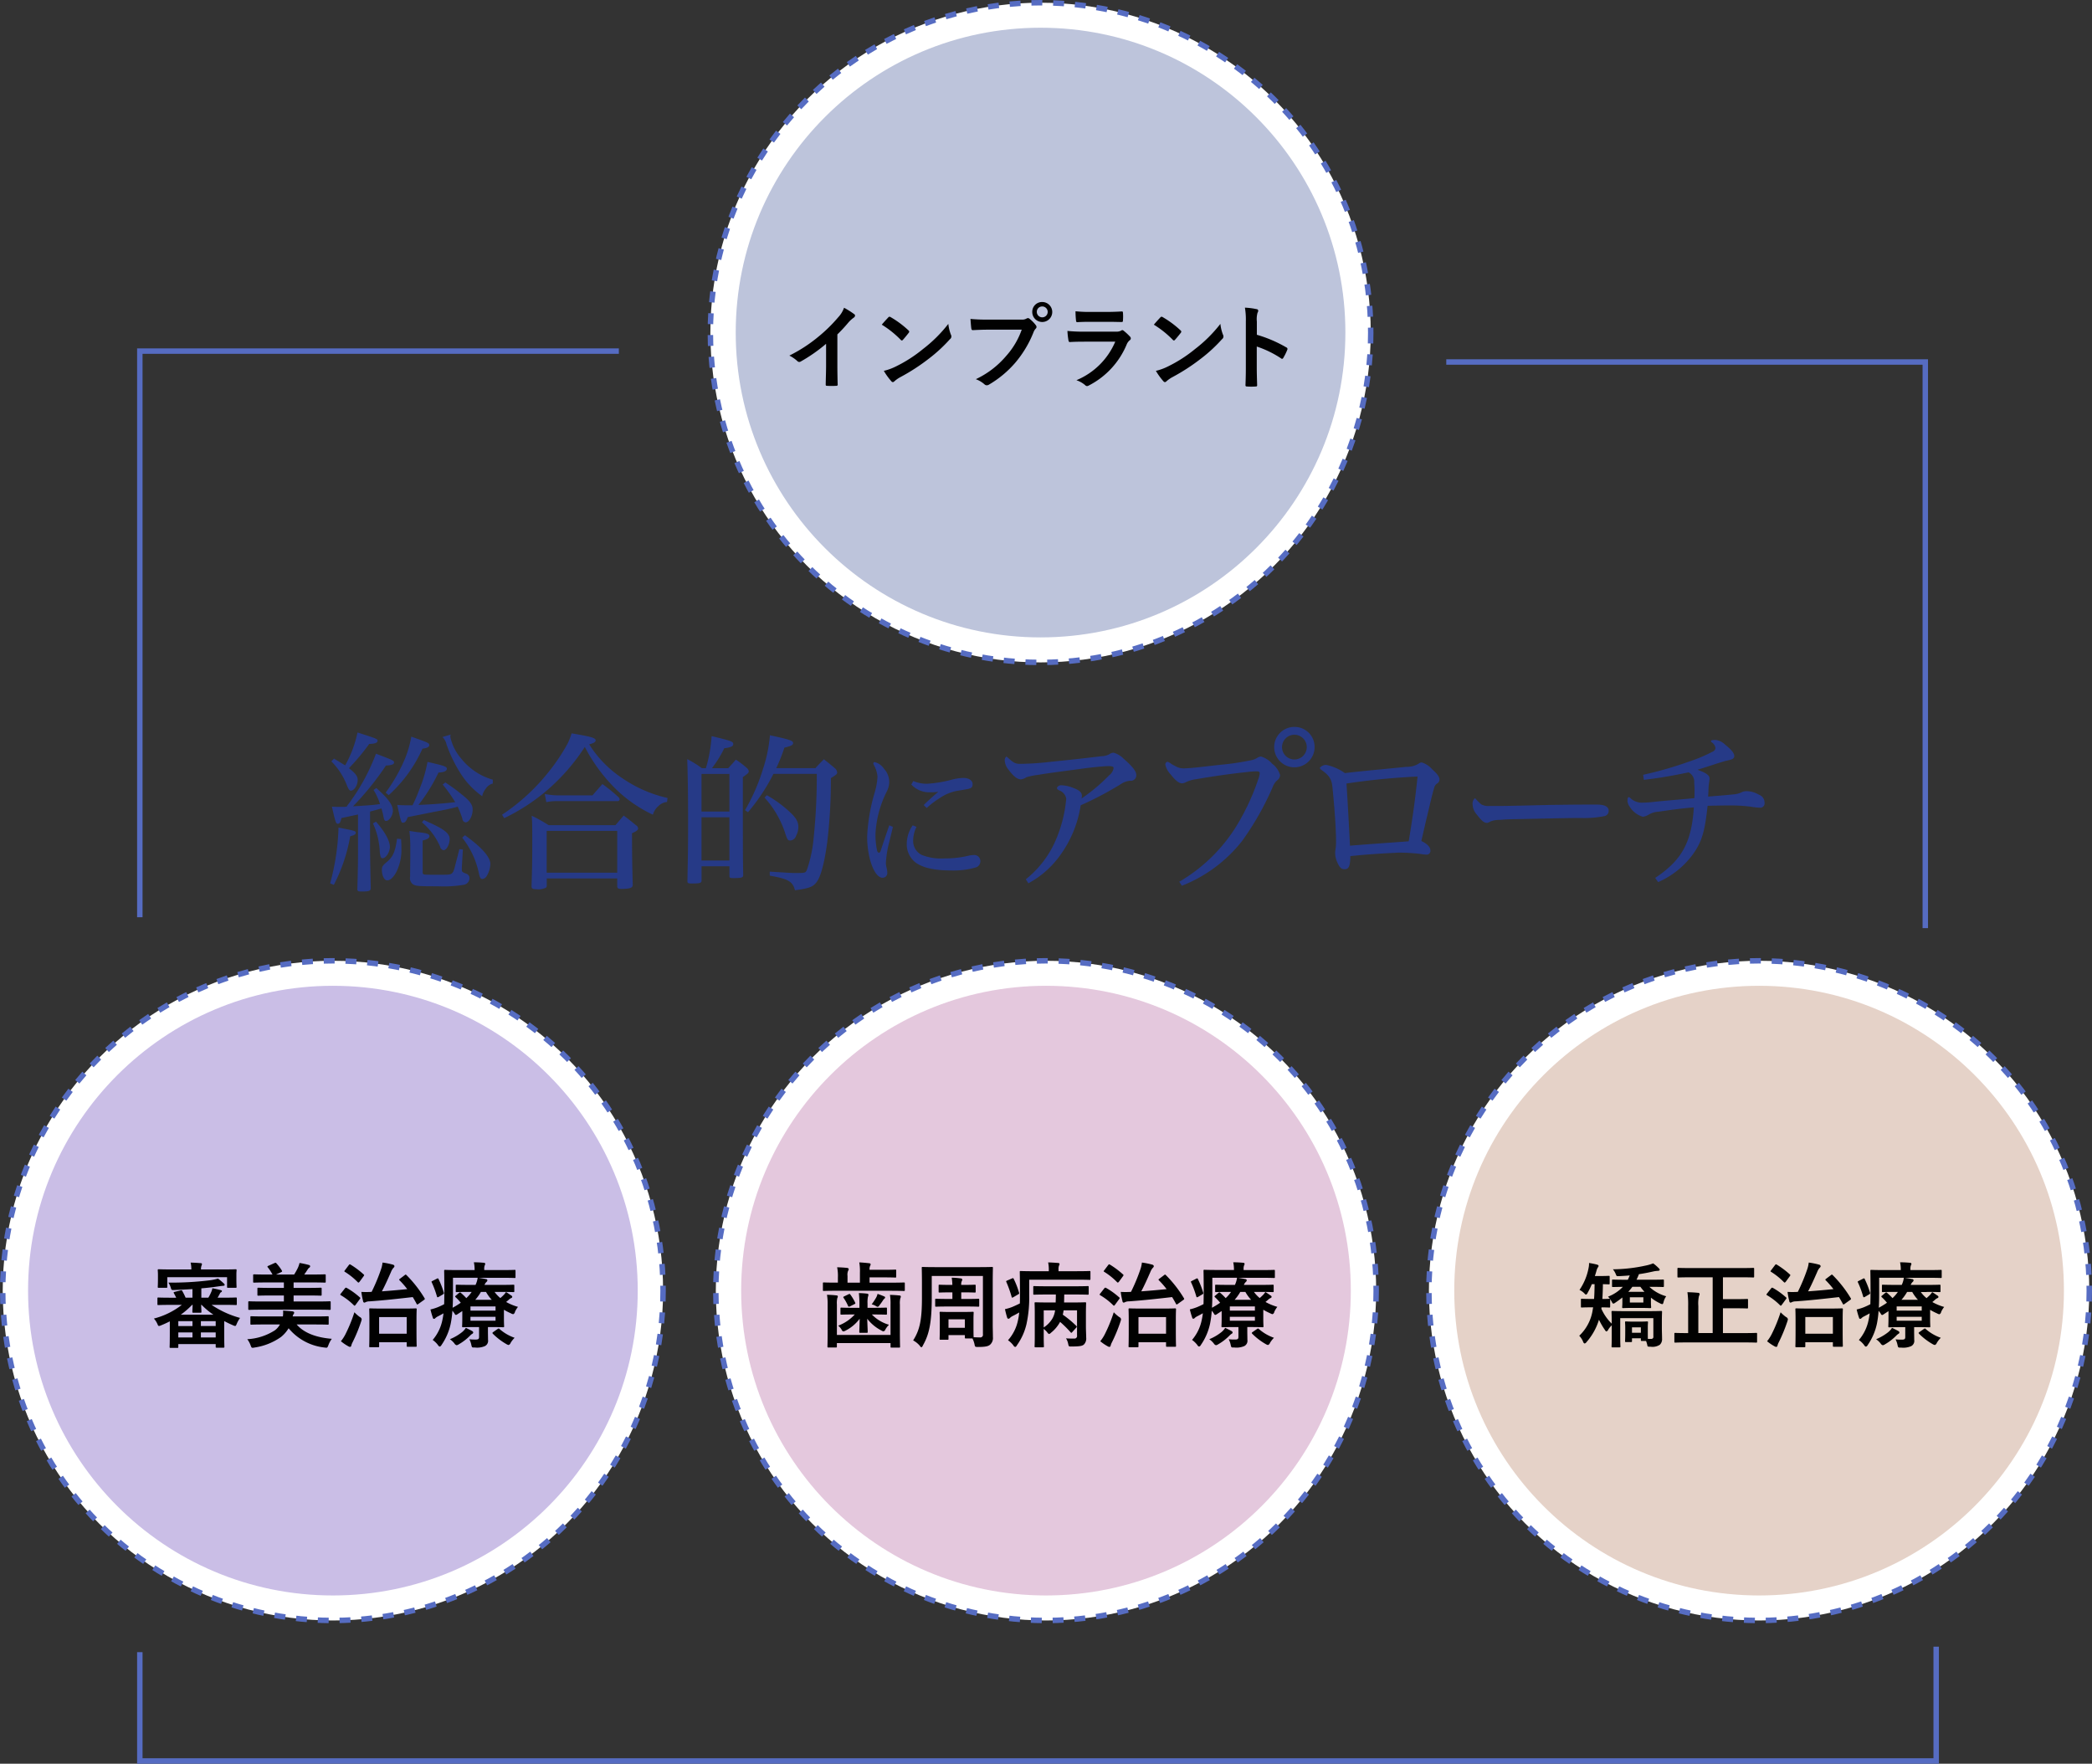
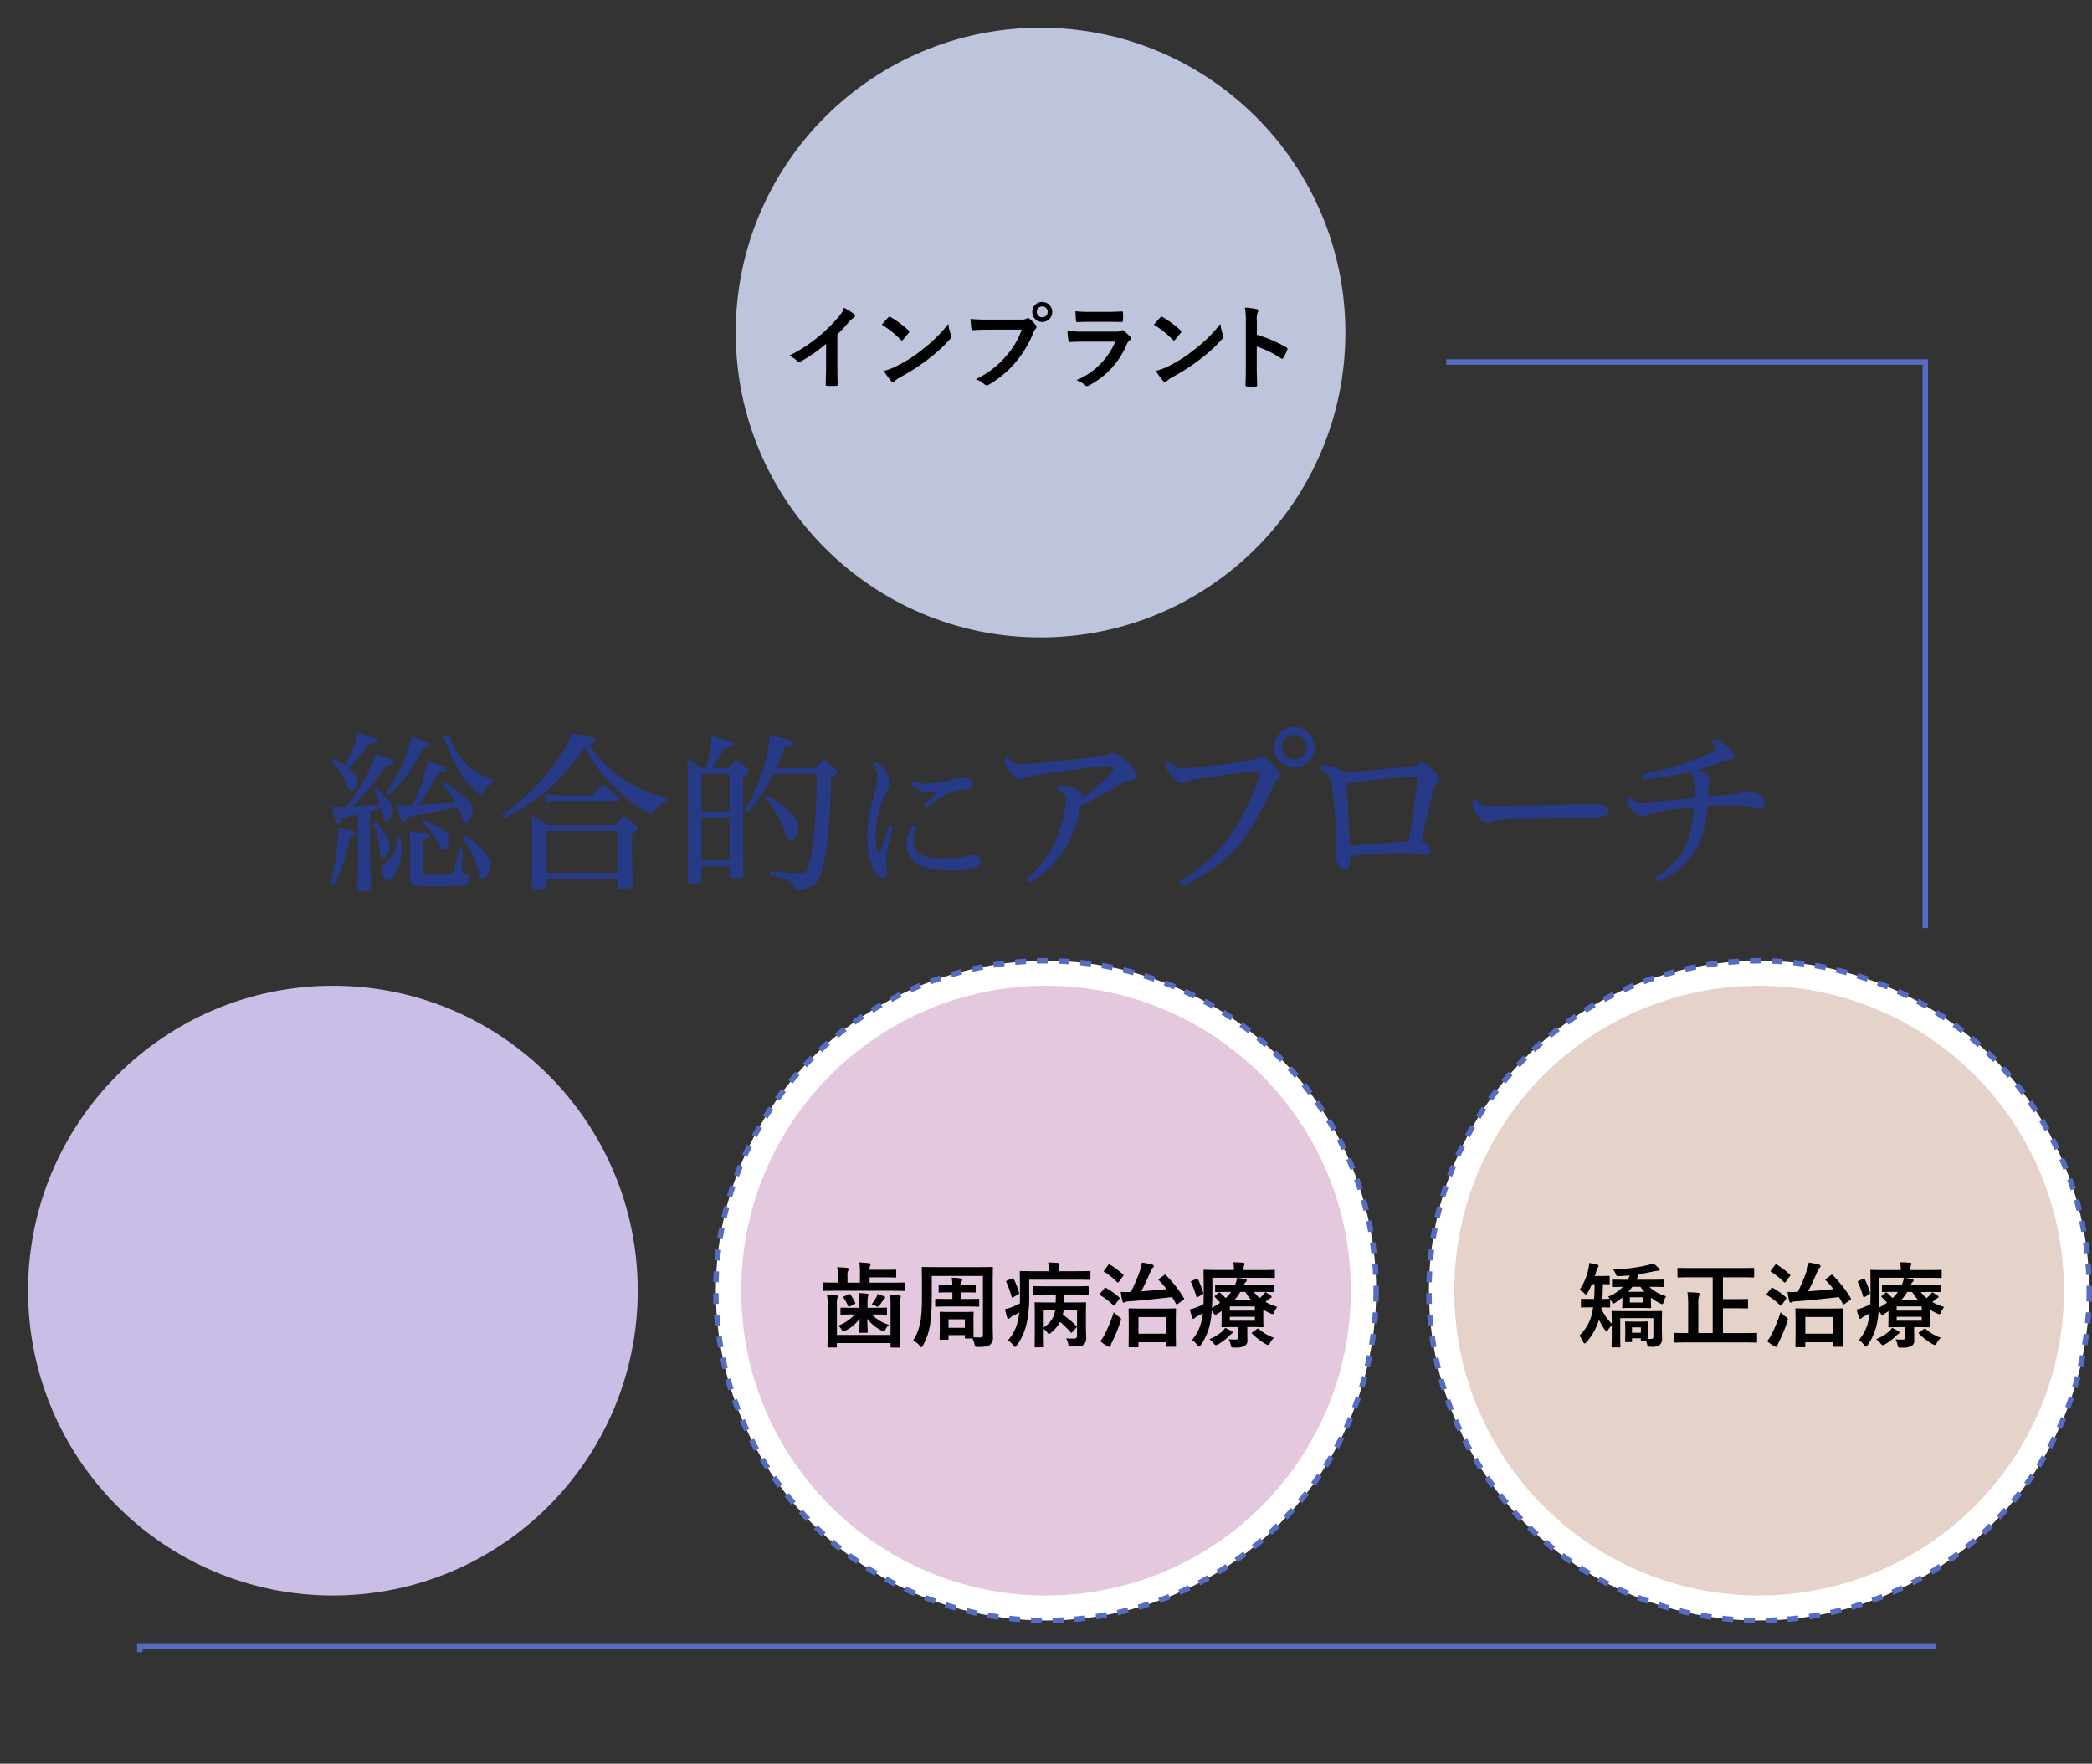
<svg xmlns="http://www.w3.org/2000/svg" id="txt1.svg" width="384.313" height="324" viewBox="0 0 384.313 324">
  <rect x="0" y="0" width="384.313" height="324" fill="#333333" stroke="none" />
  <defs>
    <style>
      .cls-1 {
        fill: #fff;
        stroke-dasharray: 2 2;
      }

      .cls-1, .cls-3 {
        stroke: #566cc2;
        stroke-width: 1px;
      }

      .cls-2 {
        fill: #bdc4db;
      }

      .cls-3 {
        fill: none;
      }

      .cls-3, .cls-4, .cls-5 {
        fill-rule: evenodd;
      }

      .cls-4 {
        fill: #010101;
      }

      .cls-5 {
        fill: #263a87;
      }

      .cls-6 {
        fill: #cabee6;
      }

      .cls-7 {
        fill: #a5498e;
      }

      .cls-7, .cls-8 {
        opacity: 0.3;
      }

      .cls-8 {
        fill: #a86849;
      }
    </style>
  </defs>
-   <ellipse id="楕円形_938" data-name="楕円形 938" class="cls-1" cx="191.156" cy="61.094" rx="60.656" ry="60.594" />
  <circle id="楕円形_938-2" data-name="楕円形 938" class="cls-2" cx="191.156" cy="61.093" r="56" />
-   <path id="シェイプ_929" data-name="シェイプ 929" class="cls-3" d="M41,760V656h88" transform="translate(-15.313 -591.5)" />
-   <path id="シェイプ_929-2" data-name="シェイプ 929" class="cls-3" d="M371,894v21H41V895" transform="translate(-15.313 -591.5)" />
+   <path id="シェイプ_929-2" data-name="シェイプ 929" class="cls-3" d="M371,894H41V895" transform="translate(-15.313 -591.5)" />
  <path id="シェイプ_929-3" data-name="シェイプ 929" class="cls-3" d="M369,762V658H281" transform="translate(-15.313 -591.5)" />
  <path id="インプラント" class="cls-4" d="M169.144,652.93a26.717,26.717,0,0,0,1.988-2.142,5.639,5.639,0,0,1,1.02-.935,0.485,0.485,0,0,0,.238-0.373,0.3,0.3,0,0,0-.136-0.255,15.045,15.045,0,0,0-1.886-1.191,4.919,4.919,0,0,1-1.071,1.751,27.582,27.582,0,0,1-3.621,3.553,27.264,27.264,0,0,1-5.354,3.484,6.41,6.41,0,0,1,1.461,1,0.479,0.479,0,0,0,.612.1,29.4,29.4,0,0,0,4.675-3.263v3.96c0,1.157-.051,2.261-0.068,3.485-0.017.2,0.051,0.272,0.238,0.272a14.179,14.179,0,0,0,1.7,0,0.221,0.221,0,0,0,.255-0.289c-0.034-1.36-.051-2.363-0.051-3.536V652.93Zm8.16-1.785a18,18,0,0,1,3.468,2.771,0.356,0.356,0,0,0,.221.136,0.328,0.328,0,0,0,.2-0.136c0.238-.255.8-0.935,1.054-1.275a0.366,0.366,0,0,0,.1-0.221,0.39,0.39,0,0,0-.153-0.238,17.727,17.727,0,0,0-3.247-2.414,0.453,0.453,0,0,0-.221-0.085,0.318,0.318,0,0,0-.238.136C178.171,650.159,177.678,650.686,177.3,651.145Zm0.374,8.482a11.779,11.779,0,0,0,1.36,1.887,0.441,0.441,0,0,0,.289.187,0.47,0.47,0,0,0,.306-0.17,5.868,5.868,0,0,1,1.139-.782,36.647,36.647,0,0,0,5.134-3.331,27.889,27.889,0,0,0,3.909-3.6,0.628,0.628,0,0,0,.187-0.833,7.588,7.588,0,0,1-.476-1.989,25.533,25.533,0,0,1-4.657,4.624,25.2,25.2,0,0,1-4.9,3.161A10.241,10.241,0,0,1,177.678,659.627Zm25.33-7.564a14.309,14.309,0,0,1-2.873,4.845,16.428,16.428,0,0,1-5.559,4.249,5.055,5.055,0,0,1,1.581.935,0.6,0.6,0,0,0,.425.187,0.823,0.823,0,0,0,.459-0.153,19.059,19.059,0,0,0,4.828-4.045,20.016,20.016,0,0,0,3.3-5.525,2.046,2.046,0,0,1,.391-0.663,0.465,0.465,0,0,0,.17-0.323,0.579,0.579,0,0,0-.136-0.34,6.266,6.266,0,0,0-1.156-1.173,0.4,0.4,0,0,0-.289-0.118,0.542,0.542,0,0,0-.289.1,1.63,1.63,0,0,1-.934.169h-6.069a29.714,29.714,0,0,1-3.263-.119c0.034,0.493.1,1.377,0.152,1.717,0.035,0.238.1,0.357,0.323,0.34,0.731-.034,1.7-0.085,2.805-0.085h6.137Zm3.773-5.083a1.794,1.794,0,0,0-1.836,1.82A1.836,1.836,0,1,0,206.781,646.98Zm0,0.816a1,1,0,1,1-1,1A0.974,0.974,0,0,1,206.781,647.8Zm12.122,2.822c1.037,0,1.836.034,2.4,0.034,0.255,0.017.306-.051,0.306-0.34a8.632,8.632,0,0,0,0-1.326c0-.186-0.051-0.272-0.2-0.272-0.662.034-1.563,0.086-2.668,0.086h-3.06a23.407,23.407,0,0,1-2.788-.12,14.817,14.817,0,0,0,.085,1.632c0.017,0.272.068,0.374,0.238,0.374,0.714-.051,1.564-0.068,2.329-0.068H218.9Zm1.292,3.638a13.258,13.258,0,0,1-7.14,7.088,4.984,4.984,0,0,1,1.581.884,0.555,0.555,0,0,0,.374.2,0.817,0.817,0,0,0,.34-0.119,14.855,14.855,0,0,0,6.935-7.513,1.947,1.947,0,0,1,.578-0.8,0.41,0.41,0,0,0,.187-0.323,0.5,0.5,0,0,0-.17-0.357,10.034,10.034,0,0,0-1.139-1.054,0.438,0.438,0,0,0-.255-0.119,0.366,0.366,0,0,0-.221.1,1.868,1.868,0,0,1-.9.187h-5.83a30.085,30.085,0,0,1-3.128-.136,12.887,12.887,0,0,0,.187,1.717c0.034,0.221.1,0.323,0.255,0.323,0.85-.051,1.7-0.068,2.55-0.068Zm7.089-3.111a18,18,0,0,1,3.468,2.771,0.356,0.356,0,0,0,.221.136,0.328,0.328,0,0,0,.2-0.136c0.238-.255.8-0.935,1.054-1.275a0.366,0.366,0,0,0,.1-0.221,0.39,0.39,0,0,0-.153-0.238,17.727,17.727,0,0,0-3.247-2.414,0.453,0.453,0,0,0-.221-0.085,0.318,0.318,0,0,0-.238.136C228.151,650.159,227.658,650.686,227.284,651.145Zm0.374,8.482a11.779,11.779,0,0,0,1.36,1.887,0.441,0.441,0,0,0,.289.187,0.47,0.47,0,0,0,.306-0.17,5.868,5.868,0,0,1,1.139-.782,36.647,36.647,0,0,0,5.134-3.331,27.889,27.889,0,0,0,3.909-3.6,0.628,0.628,0,0,0,.187-0.833,7.588,7.588,0,0,1-.476-1.989,25.533,25.533,0,0,1-4.657,4.624,25.2,25.2,0,0,1-4.9,3.161A10.241,10.241,0,0,1,227.658,659.627Zm18.547-9.06a4.434,4.434,0,0,1,.119-1.6,0.9,0.9,0,0,0,.136-0.391,0.316,0.316,0,0,0-.323-0.289,12.458,12.458,0,0,0-2.125-.271,12.96,12.96,0,0,1,.17,2.515V658.9c0,1.087-.017,2.09-0.068,3.348,0,0.2.085,0.255,0.323,0.255a11.234,11.234,0,0,0,1.513,0c0.238,0,.323-0.051.306-0.255-0.034-1.224-.068-2.227-0.068-3.332v-3.756a18.767,18.767,0,0,1,4.47,2.176,0.265,0.265,0,0,0,.187.085,0.287,0.287,0,0,0,.221-0.187,9.992,9.992,0,0,0,.731-1.479,0.314,0.314,0,0,0-.187-0.442A23.952,23.952,0,0,0,246.205,653v-2.431Z" transform="translate(-15.313 -591.5)" />
  <path id="総合的にアプローチ" class="cls-5" d="M81.085,747.593c0,2.3-.032,4.191-0.128,7.2,0,0.415.128,0.48,0.9,0.48,1.28,0,1.568-.129,1.568-0.641-0.1-4.223-.128-6.4-0.128-7.2v-6.848c0.768-.192,1.312-0.351,2.08-0.575a12.188,12.188,0,0,1,.352,1.344c0.128,0.735.224,0.959,0.512,0.959,0.576,0,1.248-1.024,1.248-1.887,0-1.057-.928-2.3-3.04-4.16l-0.512.352a10.939,10.939,0,0,1,1.184,2.592c-1.184.159-1.312,0.192-4.96,0.416a52.306,52.306,0,0,0,6.048-7.488c1.088-.064,1.5-0.224,1.5-0.576,0-.32-0.192-0.416-3.328-1.6a37.387,37.387,0,0,1-4.7,8.768c-0.48.639-.48,0.639-0.7,0.959a1.593,1.593,0,0,0-.32.033H77.725c-0.448,0-.768,0-1.44-0.033,0.64,2.816.736,3.136,1.088,3.136,0.32,0,.48-0.255.672-1.055,1.152-.224,1.216-0.257,3.04-0.64v6.463Zm15.551-11.967a26.089,26.089,0,0,1,2.3,3.231c-1.44.192-4.8,0.449-6.751,0.512a31,31,0,0,0,3.68-5.951c0.992-.032,1.536-0.288,1.536-0.672,0-.416-0.32-0.544-3.552-1.28a25.2,25.2,0,0,1-1.472,4.992,29.292,29.292,0,0,1-1.28,2.976H90.4c-0.8,0-1.184,0-2.112-.065,0.7,3.2.736,3.264,1.056,3.264,0.384,0,.608-0.288.864-1.024,2.08-.416,2.752-0.543,4.8-0.959,2.272-.416,3.488-0.7,4.384-0.961a17.932,17.932,0,0,1,.864,2.208,0.683,0.683,0,0,0,.607.673c0.64,0,1.28-1.185,1.28-2.336,0-.9-0.48-1.6-2.079-2.848a29.922,29.922,0,0,0-2.944-2.144Zm3.584,9.759a15.591,15.591,0,0,1,3.007,6.272c0.224,1.088.352,1.312,0.7,1.312a1.051,1.051,0,0,0,.8-0.544,4.691,4.691,0,0,0,.672-2.176c0-1.312-1.632-3.136-4.672-5.312ZM76.189,731.37a12.652,12.652,0,0,1,2.848,4.384c0.32,0.767.48,0.992,0.736,0.992,0.608,0,1.248-.992,1.248-1.952,0-.7-0.384-1.216-1.6-2.176a40.371,40.371,0,0,0,3.712-4.448c1.056-.032,1.536-0.224,1.536-0.576s0-.352-3.68-1.536a20.974,20.974,0,0,1-2.272,6.048c-0.864-.544-1.152-0.7-2.048-1.248Zm16.639,11.2a12.006,12.006,0,0,1,3.328,4.447,0.83,0.83,0,0,0,.64.672c0.544,0,1.12-1.056,1.12-2.048,0-1.12-1.12-1.92-4.736-3.487Zm-4.576,3.007c-0.32,2.368-.768,3.36-1.856,4.256-0.8.672-.928,0.864-0.928,1.472,0,1.056.448,1.919,0.96,1.919,0.576,0,1.12-.512,1.664-1.471a9.171,9.171,0,0,0,.96-4.512c0-.416,0-0.832-0.064-1.6Zm-11.615,8.48a30.776,30.776,0,0,0,3.008-8.928c0.736-.192,1.024-0.352,1.024-0.64,0-.32-0.032-0.352-3.168-0.96a43.44,43.44,0,0,1-1.536,10.24ZM96.6,726.891a2.683,2.683,0,0,1,.736,1.344,25.839,25.839,0,0,0,2.624,5.407,15.011,15.011,0,0,0,3.935,4.128,3.215,3.215,0,0,1,.672-1.408,2.207,2.207,0,0,1,1.28-.928v-0.7a11.43,11.43,0,0,1-5.823-3.9,8.851,8.851,0,0,1-1.984-3.968,1.1,1.1,0,0,1,.064-0.416Zm-9.887,10.687a25.447,25.447,0,0,0,6.208-8.543c0.832-.1,1.248-0.321,1.248-0.641,0-.383-0.1-0.448-3.3-1.568a19.017,19.017,0,0,1-1.184,4.1,29.784,29.784,0,0,1-3.52,6.176Zm3.968,11.775-0.032,3.2a1.4,1.4,0,0,0,.544,1.408c0.544,0.32.992,0.351,4.576,0.351a22.306,22.306,0,0,0,4.832-.288,1.242,1.242,0,0,0,.959-1.216,0.826,0.826,0,0,0-.576-0.8c-0.8-.321-0.831-0.321-0.831-0.9v-0.192l0.192-3.36-0.64-.064c-1.024,4-1.024,4-1.184,4.224-0.32.448-.448,0.479-2.3,0.479-2.976,0-2.976,0-3.136-.127-0.1-.032-0.128-0.16-0.128-0.448V745.9c0.864-.192,1.248-0.448,1.248-0.8,0-.384-0.416-0.544-1.888-0.7-0.384-.032-0.992-0.128-1.792-0.256a24.855,24.855,0,0,1,.16,3.04v2.176Zm-6.848-6.592a14,14,0,0,1,1.248,5.216c0.1,0.928.224,1.184,0.512,1.184,0.608,0,1.344-1.12,1.344-2.08,0-1.12-.928-2.816-2.56-4.64Zm54.11-4.671a23.814,23.814,0,0,1-8.095-3.488,20.634,20.634,0,0,1-6.3-6.367c0.832-.193,1.184-0.416,1.184-0.736,0-.449-0.832-0.673-4.416-1.281a11.253,11.253,0,0,1-.768,1.952,35.858,35.858,0,0,1-3.359,5.024,37.145,37.145,0,0,1-8.64,7.968l0.384,0.639a36.188,36.188,0,0,0,8.064-5.28,36.844,36.844,0,0,0,6.751-7.807,30.635,30.635,0,0,0,5.472,7.52,24.777,24.777,0,0,0,7.039,4.928,3.162,3.162,0,0,1,.992-1.568,2.525,2.525,0,0,1,1.6-.768Zm-22.27.767a9.258,9.258,0,0,1,1.984-.192h11.071a0.352,0.352,0,0,0,.416-0.32,0.654,0.654,0,0,0-.256-0.447,29.4,29.4,0,0,0-2.912-2.368l-1.824,2.08h-6.463a12.779,12.779,0,0,1-2.3-.256Zm0.064,14.016H128.7v1.28c0,0.544.128,0.64,0.768,0.64,1.536,0,2.08-.193,2.08-0.7v-0.161c-0.1-4-.128-5.471-0.128-9.375,0.8-.32,1.12-0.576,1.12-0.9a0.8,0.8,0,0,0-.416-0.575c-0.96-.8-1.248-1.024-2.24-1.761l-1.5,1.761H116.093a28.638,28.638,0,0,0-3.1-1.728c0.1,1.407.1,2.047,0.1,5.055,0,3.04-.032,4.64-0.128,7.711v0.224c0,0.384.224,0.512,0.928,0.512a3.043,3.043,0,0,0,1.76-.32,0.707,0.707,0,0,0,.1-0.447v-1.216Zm0-8.736H128.7v7.68H115.741v-7.68Zm30.368-11.519a21.758,21.758,0,0,0,2.272-3.679,3.773,3.773,0,0,0,1.376-.32,0.478,0.478,0,0,0,.256-0.449c0-.447-0.352-0.576-3.968-1.44a27.212,27.212,0,0,1-.864,5.248c-0.128.416-.128,0.416-0.192,0.64h-0.736a17.891,17.891,0,0,0-2.688-1.664c0.1,2.848.16,6.528,0.16,11.679,0,4-.032,6.336-0.128,10.72,0,0.383.128,0.447,0.9,0.447,1.472,0,1.7-.1,1.7-0.576v-2.591h5.12v1.728c0,0.416.1,0.447,0.832,0.447,1.439,0,1.7-.1,1.7-0.575-0.064-2.528-.064-6.176-0.064-13.664V734.25c0.928-.64,1.088-0.8,1.088-1.056a1.011,1.011,0,0,0-.352-0.608,16.75,16.75,0,0,0-2.015-1.536c-0.608.7-.8,0.9-1.408,1.568h-2.976Zm-1.92,7.967v-6.911h5.12v6.911h-5.12Zm5.12,1.057v7.935h-5.12v-7.935h5.12Zm6.463-3.616a17.884,17.884,0,0,1,3.776,6.5c0.416,1.28.512,1.376,0.96,1.376a1.205,1.205,0,0,0,1.056-.864,3.409,3.409,0,0,0,.416-1.6c0-1.024-.448-1.76-1.76-2.944a22.031,22.031,0,0,0-4.032-2.911Zm2.144-5.408a31.62,31.62,0,0,0,1.5-3.775c1.248-.289,1.6-0.481,1.6-0.865,0-.416-0.7-0.64-4.256-1.408a26.736,26.736,0,0,1-1.312,6.3,35.408,35.408,0,0,1-3.264,7.456l0.544,0.383a35.293,35.293,0,0,0,4.672-7.039h7.967a110.28,110.28,0,0,1-.576,11.743,24.358,24.358,0,0,1-1.279,5.984c-0.256.448-.352,0.479-1.888,0.479-0.864,0-.864,0-4.9-0.255v0.736c3.424,0.608,4.192,1.055,4.64,2.687,2.592-.351,3.3-0.608,3.967-1.5,0.768-.992,1.44-3.52,1.952-7.3a95.833,95.833,0,0,0,.672-11.807c1.056-.64,1.152-0.736,1.152-1.056a1.181,1.181,0,0,0-.352-0.7c-0.864-.736-1.152-0.96-2.08-1.7-0.672.672-.9,0.9-1.568,1.632h-7.2Zm20.757,10.5c-0.644,1.876-1.064,3.136-1.568,4.648a0.488,0.488,0,0,1-.336.391,0.548,0.548,0,0,1-.336-0.447,14.155,14.155,0,0,1-.28-3.109,19.5,19.5,0,0,1,2.128-7.811,3.877,3.877,0,0,0,.392-1.569,3.582,3.582,0,0,0-.98-2.52,2.856,2.856,0,0,0-1.708-1.2,0.22,0.22,0,0,0-.224.224,0.46,0.46,0,0,0,.056.252,5.212,5.212,0,0,1,.7,2.184,12.05,12.05,0,0,1-.5,2.884,33.747,33.747,0,0,0-1.4,8.12c0,3.919,1.316,7.587,2.856,7.587a0.866,0.866,0,0,0,.84-0.979c0-.588-0.252-1.148-0.252-1.736a18.828,18.828,0,0,1,.644-3.948c0.28-1.148.56-2.324,0.644-2.689Zm4.06-7.5a4.45,4.45,0,0,0,3.444,1.428,10.576,10.576,0,0,0,1.512-.084c-0.868.728-1.876,1.623-2.688,2.436l0.56,0.531a15.374,15.374,0,0,1,2.352-1.791,8.326,8.326,0,0,1,3.668-1.428c0.5-.084.98-0.168,1.456-0.252,0.756-.141.952-0.364,0.952-0.9,0-.7-0.672-1.148-1.736-1.148a9.036,9.036,0,0,0-2.156.336,22.351,22.351,0,0,1-4.424.728,6.128,6.128,0,0,1-2.576-.5Zm0.252,7.5a6.01,6.01,0,0,0-1.092,3.416,4.23,4.23,0,0,0,1.624,3.416c1.344,0.98,3.472,1.455,6.524,1.455a14.692,14.692,0,0,0,4.648-.587,1.208,1.208,0,0,0,.728-1.148,1.11,1.11,0,0,0-1.26-1.092,4.193,4.193,0,0,0-1.008.14,18.144,18.144,0,0,1-4.34.475,9.6,9.6,0,0,1-4.172-.643,2.842,2.842,0,0,1-1.568-2.632,5.76,5.76,0,0,1,.616-2.521Zm21.252,10.648A17.235,17.235,0,0,0,210,748.713a20.94,20.94,0,0,0,3.84-9.279,60.564,60.564,0,0,0,7.392-3.9,3.516,3.516,0,0,1,1.695-.608,1,1,0,0,0,1.12-1.12c0-.7-0.9-1.7-2.335-2.944a4.115,4.115,0,0,0-1.824-1.088,1.441,1.441,0,0,0-.8.288,3.083,3.083,0,0,1-1.376.352c-2.976.352-5.44,0.64-9.312,1.024a51.49,51.49,0,0,1-5.727.384c-0.9,0-1.28-.288-2.336-1.248a0.181,0.181,0,0,0-.192-0.064,0.947,0.947,0,0,0-.256.672,2.871,2.871,0,0,0,.608,1.6c0.96,1.28,1.632,1.888,2.4,1.888a2.162,2.162,0,0,0,.96-0.384,13.014,13.014,0,0,1,2.208-.448c2.271-.384,5.183-0.736,8.671-1.216,1.248-.16,3.36-0.384,4.256-0.384,0.64,0,.9.128,0.9,0.352a2.105,2.105,0,0,1-.832,1.344A32.589,32.589,0,0,1,214,738.186a2.47,2.47,0,0,0,.064-0.48c0-.577-0.384-1.024-1.536-1.44a6.3,6.3,0,0,0-2.3-.512,0.823,0.823,0,0,0-.736.448c0,0.224,0,.288.448,0.512a1.981,1.981,0,0,1,1.248,1.5,24.628,24.628,0,0,1-1.7,7.071,18.532,18.532,0,0,1-5.727,7.744ZM253.1,725.034a3.712,3.712,0,1,0,3.712,3.712A3.674,3.674,0,0,0,253.1,725.034Zm0,1.441a2.272,2.272,0,1,1-2.271,2.271A2.281,2.281,0,0,1,253.1,726.475Zm-20.67,27.741a26.35,26.35,0,0,0,11.039-8.191,52.551,52.551,0,0,0,5.664-9.983,2.932,2.932,0,0,1,.8-1.184,1.3,1.3,0,0,0,.544-0.96,3.9,3.9,0,0,0-1.44-2.08,4.324,4.324,0,0,0-2.08-1.344,1.554,1.554,0,0,0-.7.256,3.42,3.42,0,0,1-.9.384,48.418,48.418,0,0,1-5.7.864c-1.536.16-3.039,0.352-4.575,0.512-0.96.1-1.856,0.16-2.3,0.16a2.788,2.788,0,0,1-1.312-.288c-0.32-.16-0.8-0.416-0.96-0.512a1.836,1.836,0,0,0-.768-0.416,0.554,0.554,0,0,0-.352.544,3.808,3.808,0,0,0,.96,1.76c0.9,1.152,1.536,1.664,2.144,1.664a1.943,1.943,0,0,0,.7-0.224,5.9,5.9,0,0,1,1.92-.544c2.751-.48,5.759-0.928,9.311-1.312a14.939,14.939,0,0,1,1.7-.128c0.448,0,.608.1,0.608,0.384a5.209,5.209,0,0,1-.32,1.216,41.759,41.759,0,0,1-3.136,7.039,30.31,30.31,0,0,1-11.327,11.648Zm25.344-21.662a0.569,0.569,0,0,0,.256.352c1.568,1.12,1.92,1.728,2.08,3.36,0.32,3.3.544,6.143,0.608,8.319,0.032,0.48.032,0.992,0.032,1.408a8.43,8.43,0,0,1-.032.992c-0.032.448-.128,0.8-0.128,1.088a4.276,4.276,0,0,0,.384,1.824c0.48,1.088.8,1.279,1.376,1.279,0.608,0,1.024-.319,1.024-2.4,2.847-.32,6.143-0.512,8.255-0.608a7.24,7.24,0,0,1,.864-0.032,31.574,31.574,0,0,1,3.9.256,6.45,6.45,0,0,0,.928.1,0.683,0.683,0,0,0,.768-0.736c0-.64-0.576-1.248-1.664-1.76,0.512-2.24.832-3.648,1.184-5.088,0.512-2.144.832-3.583,1.216-4.831a1.226,1.226,0,0,1,.544-0.672,0.843,0.843,0,0,0,.383-0.7c0-.544-0.479-1.12-1.343-1.888a4.245,4.245,0,0,0-1.888-1.248,0.9,0.9,0,0,0-.608.224,4.04,4.04,0,0,1-2.24.576c-3.68.384-7.488,0.7-11.3,1.152a9.044,9.044,0,0,0-3.392-1.5A1.466,1.466,0,0,0,257.773,732.554Zm4.9,2.88a126.053,126.053,0,0,1,13.055-1.28c-0.416,4-.9,7.583-1.632,11.9-3.52.256-7.264,0.512-10.783,0.8C263.117,742.985,262.925,739.306,262.669,735.434Zm23.552,2.719a1.415,1.415,0,0,0-.384,1.185,2.916,2.916,0,0,0,.736,1.759c0.8,1.024,1.28,1.569,1.92,1.569a1.458,1.458,0,0,0,.608-0.257,4.312,4.312,0,0,1,1.664-.288c1.216-.1,1.824-0.128,3.967-0.159,6.4-.129,8.512-0.192,10.976-0.192a19.322,19.322,0,0,0,4.383-.353,0.957,0.957,0,0,0,.736-0.991c0-.673-0.608-1.088-2.016-1.12H306.7c-1.984,0-4.256.032-6.624,0.063-3.04.065-6.207,0.161-9.119,0.192h-2.016a2.733,2.733,0,0,1-1.5-.288,10.093,10.093,0,0,1-.9-0.863A0.457,0.457,0,0,0,286.221,738.153Zm31.072-3.391c2.624-.32,4.352-0.576,8.223-1.376a1.941,1.941,0,0,1,1.024,1.952,13.113,13.113,0,0,1,.064,1.6c0,0.384,0,.8-0.032,1.184-2.176.223-4.543,0.384-7.359,0.672a19.2,19.2,0,0,1-2.368.159,3.043,3.043,0,0,1-1.952-.767,0.671,0.671,0,0,0-.352-0.256c-0.192,0-.256.256-0.256,0.768a2.062,2.062,0,0,0,.384.959,4.324,4.324,0,0,0,2.432,1.889,2.864,2.864,0,0,0,1.12-.416,3.745,3.745,0,0,1,1.728-.512c2.4-.353,4.223-0.608,6.527-0.8-0.416,6.655-2.368,9.791-7.1,12.959l0.544,0.768a15.666,15.666,0,0,0,6.3-4.992c1.728-2.368,2.272-4.255,2.784-9.023,1.376-.032,2.656-0.065,4.032-0.065a28.506,28.506,0,0,1,3.871.224,12.917,12.917,0,0,0,1.856.192,0.81,0.81,0,0,0,.7-0.959,1.527,1.527,0,0,0-1.056-1.44,4.424,4.424,0,0,0-2.3-.64,2.06,2.06,0,0,0-.768.16,4.039,4.039,0,0,1-1.472.416c-1.824.192-2.912,0.256-4.768,0.416,0.064-.8.064-1.408,0.1-1.92s0.16-.992.16-1.44c0-.544-0.608-0.992-2.208-1.568,2.112-.64,3.424-1.12,4.64-1.472,0.384-.128.832-0.224,1.248-0.32,0.608-.16.864-0.32,0.864-0.768,0-.416-0.448-1.088-1.632-2.015a3.1,3.1,0,0,0-1.792-.9c-0.48,0-.864.032-0.864,0.224a0.547,0.547,0,0,0,.256.288,1.476,1.476,0,0,1,.576.96,0.738,0.738,0,0,1-.384.608,28.149,28.149,0,0,1-4.448,1.888,69.807,69.807,0,0,1-8.447,2.432Z" transform="translate(-15.313 -591.5)" />
-   <ellipse id="楕円形_938-3" data-name="楕円形 938" class="cls-1" cx="61.156" cy="237.094" rx="60.656" ry="60.594" />
  <circle id="楕円形_938-4" data-name="楕円形 938" class="cls-6" cx="61.156" cy="237.093" r="56" />
-   <path id="審美治療" class="cls-4" d="M48.715,831.208a13.978,13.978,0,0,1-5.133,2.516,3.627,3.627,0,0,1,.68,1.071c0.085,0.2.136,0.288,0.255,0.288a1.047,1.047,0,0,0,.391-0.118,17.022,17.022,0,0,0,1.6-.732v1.955c0,2.159-.034,2.635-0.034,2.737,0,0.17.017,0.187,0.187,0.187h1.224c0.17,0,.187-0.017.187-0.187v-0.51h6.867v0.459c0,0.187.017,0.2,0.187,0.2h1.224c0.17,0,.187-0.017.187-0.2,0-.085-0.034-0.578-0.034-2.7v-1.989c0.51,0.271,1.037.526,1.6,0.764a1.117,1.117,0,0,0,.408.136c0.119,0,.187-0.118.306-0.425a5.676,5.676,0,0,1,.595-1.054,17.561,17.561,0,0,1-5.236-2.4h2.295c1.53,0,2.057.034,2.159,0.034,0.17,0,.187-0.017.187-0.187v-1c0-.187-0.017-0.2-0.187-0.2-0.1,0-.629.034-2.159,0.034h-1.19a7.837,7.837,0,0,0,.425-0.748,0.472,0.472,0,0,1,.221-0.255,0.249,0.249,0,0,0,.153-0.2c0-.1-0.051-0.136-0.221-0.187-0.442-.119-0.952-0.238-1.53-0.34a3.049,3.049,0,0,1-.2.663,7.876,7.876,0,0,1-.544,1.071H52.3v-1.717c1-.085,1.955-0.187,2.856-0.323,0.51-.068.85-0.119,1.071-0.136,0.272-.017.357-0.068,0.357-0.17a0.374,0.374,0,0,0-.153-0.272,12.365,12.365,0,0,0-1.071-.9,9.083,9.083,0,0,1-1.513.323,57.841,57.841,0,0,1-7.6.425,3.108,3.108,0,0,1,.442.952c0.119,0.408.17,0.425,0.595,0.408,1.173-.051,2.295-0.1,3.383-0.17v1.581H49.412a11.457,11.457,0,0,0-.6-1.207,0.211,0.211,0,0,0-.306-0.136l-1.1.272c-0.2.051-.238,0.1-0.136,0.272,0.136,0.255.272,0.493,0.408,0.8h-1.1c-1.53,0-2.057-.034-2.159-0.034-0.17,0-.187.017-0.187,0.2v1c0,0.17.017,0.187,0.187,0.187,0.1,0,.629-0.034,2.159-0.034h2.142Zm-0.187,1.8a14.65,14.65,0,0,0,2.074-1.8h0.1c-0.017.561-.051,1.019-0.051,1.258,0,0.17.017,0.186,0.187,0.186h1.292c0.17,0,.187-0.016.187-0.186,0-.239-0.034-0.7-0.051-1.258h0.085a13.579,13.579,0,0,0,2.159,1.8H48.528Zm3.689,4.182v-0.918h2.72v0.918h-2.72Zm2.72-2.992v0.9h-2.72v-0.9h2.72Zm-6.867,2.992v-0.918h2.6v0.918h-2.6Zm0-2.091v-0.9h2.6v0.9h-2.6Zm4.165-10.4a1.875,1.875,0,0,1,.085-0.664,1.175,1.175,0,0,0,.1-0.322,0.227,0.227,0,0,0-.255-0.171c-0.595-.05-1.224-0.084-1.836-0.1a5.192,5.192,0,0,1,.136,1.259H46.709c-1.547,0-2.108-.034-2.227-0.034-0.17,0-.187.016-0.187,0.2,0,0.1.034,0.358,0.034,0.85v0.51c0,1.326-.034,1.547-0.034,1.649,0,0.187.017,0.2,0.187,0.2h1.377c0.17,0,.187-0.017.187-0.2v-1.751H57.027v1.751c0,0.187.017,0.2,0.2,0.2h1.36c0.17,0,.187-0.017.187-0.2,0-.1-0.034-0.323-0.034-1.649V825.6c0-.373.034-0.629,0.034-0.731,0-.187-0.017-0.2-0.187-0.2-0.119,0-.68.034-2.227,0.034H52.234Zm21.5,7.394c1.513,0,2.023.034,2.125,0.034,0.187,0,.2-0.017.2-0.2v-1.19c0-.17-0.017-0.187-0.2-0.187-0.1,0-.612.034-2.125,0.034H69.251v-1.1h2.635c1.649,0,2.227.034,2.329,0.034,0.17,0,.187-0.017.187-0.187v-1.088c0-.17-0.017-0.187-0.187-0.187-0.1,0-.68.034-2.329,0.034H69.251v-1h3.434c1.632,0,2.176.034,2.278,0.034,0.17,0,.187-0.017.187-0.187v-1.139c0-.187-0.017-0.2-0.187-0.2-0.1,0-.646.034-2.278,0.034H71.205c0.221-.307.442-0.63,0.612-0.9a1.087,1.087,0,0,1,.289-0.339,0.344,0.344,0,0,0,.187-0.272,0.268,0.268,0,0,0-.221-0.239,17.592,17.592,0,0,0-1.734-.373,4.683,4.683,0,0,1-.289.866,11.327,11.327,0,0,1-.7,1.259H66.021l0.918-.425c0.238-.12.238-0.154,0.119-0.357a8.177,8.177,0,0,0-.952-1.259c-0.119-.136-0.153-0.152-0.357-0.068l-1.139.511a0.215,0.215,0,0,0-.17.153,0.341,0.341,0,0,0,.119.186,8.937,8.937,0,0,1,.816,1.259H64.3c-1.649,0-2.193-.034-2.295-0.034-0.17,0-.187.016-0.187,0.2v1.139c0,0.17.017,0.187,0.187,0.187,0.1,0,.646-0.034,2.295-0.034h3.162v1H65.1c-1.649,0-2.227-.034-2.329-0.034-0.153,0-.17.017-0.17,0.187v1.088c0,0.17.017,0.187,0.17,0.187,0.1,0,.68-0.034,2.329-0.034h2.363v1.1H63.233c-1.513,0-2.023-.034-2.125-0.034-0.17,0-.187.017-0.187,0.187v1.19c0,0.187.017,0.2,0.187,0.2,0.1,0,.612-0.034,2.125-0.034h10.5ZM73.3,834.811c1.564,0,2.108.034,2.21,0.034,0.17,0,.187-0.016.187-0.187v-1.172c0-.171-0.017-0.187-0.187-0.187-0.1,0-.646.034-2.21,0.034H69.081a0.994,0.994,0,0,1,.153-0.408,0.428,0.428,0,0,0,.119-0.289c0-.136-0.119-0.2-0.323-0.238-0.493-.051-1.139-0.1-1.717-0.137a4.273,4.273,0,0,1-.034,1.072H63.726c-1.581,0-2.125-.034-2.227-0.034-0.17,0-.187.016-0.187,0.187v1.172c0,0.171.017,0.187,0.187,0.187,0.1,0,.646-0.034,2.227-0.034h3.009a3.378,3.378,0,0,1-.9,1.054,10.359,10.359,0,0,1-5.1,1.649,4.105,4.105,0,0,1,.612,1.122c0.136,0.357.17,0.459,0.374,0.459a1.939,1.939,0,0,0,.357-0.051,11.212,11.212,0,0,0,4.861-1.938,6.193,6.193,0,0,0,1.394-1.6,9.934,9.934,0,0,0,6.578,3.536c0.153,0.017.272,0.034,0.357,0.034,0.2,0,.221-0.1.374-0.459a4.521,4.521,0,0,1,.629-1.173c-2.958-.238-5.168-1.122-6.459-2.635H73.3Zm11.476,4.182c0.17,0,.187-0.017.187-0.187v-0.731h5.066v0.646c0,0.17.017,0.187,0.2,0.187h1.445c0.17,0,.187-0.017.187-0.187,0-.1-0.034-0.578-0.034-3.076v-1.734c0-1.275.034-1.785,0.034-1.87,0-.171-0.017-0.187-0.187-0.187-0.1,0-.629.034-2.176,0.034H85.537c-1.547,0-2.091-.034-2.21-0.034-0.17,0-.187.016-0.187,0.187,0,0.1.034,0.595,0.034,2.142v1.53c0,2.532-.034,2.991-0.034,3.093,0,0.17.017,0.187,0.187,0.187h1.445Zm0.187-5.541h5.066v3.059H84.959v-3.059ZM88.8,826.4c-0.2.152-.2,0.169-0.085,0.3a15.73,15.73,0,0,1,1.411,1.615c-1.479.153-3.009,0.289-4.658,0.408,0.595-1.105,1.088-2.227,1.666-3.535a2.533,2.533,0,0,1,.459-0.782,0.462,0.462,0,0,0,.187-0.324,0.389,0.389,0,0,0-.323-0.271,12.967,12.967,0,0,0-1.87-.375,5.405,5.405,0,0,1-.255,1.173,33.467,33.467,0,0,1-1.751,4.216h-0.1a15.515,15.515,0,0,1-1.785,0,14.219,14.219,0,0,0,.323,1.717,0.279,0.279,0,0,0,.2.255,0.592,0.592,0,0,0,.289-0.1,1.8,1.8,0,0,1,.731-0.136c2.8-.2,5.218-0.476,7.9-0.782,0.238,0.391.476,0.8,0.7,1.224a0.206,0.206,0,0,0,.136.136,0.565,0.565,0,0,0,.221-0.119l1-.714c0.2-.153.187-0.187,0.1-0.34a22.211,22.211,0,0,0-3.315-4.233c-0.136-.118-0.153-0.118-0.323.017Zm-10.862,11.49a8.6,8.6,0,0,0,1.377.935,0.645,0.645,0,0,0,.306.1,0.236,0.236,0,0,0,.221-0.221,2.754,2.754,0,0,1,.255-0.646,29.125,29.125,0,0,0,1.564-3.808,1.984,1.984,0,0,0,.1-0.407,0.576,0.576,0,0,0-.357-0.409,7.66,7.66,0,0,1-.986-0.866,27.581,27.581,0,0,1-1.666,4.079A7.1,7.1,0,0,1,77.938,837.888Zm0-8.771a0.513,0.513,0,0,0-.119.187,0.216,0.216,0,0,0,.119.136,11.906,11.906,0,0,1,2.38,1.836c0.136,0.135.187,0.1,0.34-.1l0.748-1.02a0.435,0.435,0,0,0,.1-0.2,0.214,0.214,0,0,0-.1-0.136,13.511,13.511,0,0,0-2.38-1.717c-0.153-.085-0.221-0.085-0.357.085Zm0.748-4.283c-0.136.187-.17,0.2-0.017,0.305a12.487,12.487,0,0,1,2.363,1.9c0.136,0.119.17,0.1,0.34-.085l0.731-1c0.136-.2.153-0.221,0.017-0.339a15.714,15.714,0,0,0-2.4-1.8c-0.153-.086-0.2-0.086-0.34.1Zm28.576,3.994c1.666,0,2.244.034,2.346,0.034,0.17,0,.187-0.017.187-0.17v-1c0-.17-0.017-0.187-0.187-0.187-0.1,0-.68.034-2.346,0.034h-2.941a1.438,1.438,0,0,1,.374-0.561,0.382,0.382,0,0,0,.153-0.306,0.267,0.267,0,0,0-.272-0.2c-0.408-.085-0.9-0.17-1.359-0.238h4.317c1.649,0,2.21.034,2.312,0.034,0.17,0,.17-0.017.17-0.187v-1.1c0-.187,0-0.2-0.17-0.2-0.1,0-.663.034-2.312,0.034H104.27v-0.188a1.684,1.684,0,0,1,.085-0.662,0.816,0.816,0,0,0,.1-0.306,0.241,0.241,0,0,0-.272-0.187c-0.611-.052-1.172-0.086-1.818-0.086a6.329,6.329,0,0,1,.136,1.309v0.12h-3.06c-1.649,0-2.244-.034-2.346-0.034-0.17,0-.187.016-0.187,0.2,0,0.1.034,1.258,0.034,3.859,0,0.85-.017,1.581-0.034,2.244a12.521,12.521,0,0,1-1.156.544,9.328,9.328,0,0,1-1.36.425,15.564,15.564,0,0,0,.442,1.529,0.2,0.2,0,0,0,.2.188,0.3,0.3,0,0,0,.255-0.136,2.135,2.135,0,0,1,.527-0.341c0.323-.17.646-0.339,0.969-0.527a11.838,11.838,0,0,1-.2,1.207A8.068,8.068,0,0,1,94.8,837.65a4.493,4.493,0,0,1,.969.935,0.55,0.55,0,0,0,.323.289,0.526,0.526,0,0,0,.323-0.289,10.821,10.821,0,0,0,1.7-3.944,17.808,17.808,0,0,0,.306-2.362c0.119,0.153.255,0.323,0.408,0.543a0.343,0.343,0,0,0,.238.239,0.7,0.7,0,0,0,.289-0.136l0.884-.578v1.223c0,0.97-.034,1.462-0.034,1.564,0,0.17.017,0.188,0.187,0.188,0.1,0,.833-0.034,2.227-0.034h0.7v1.8c0,0.357-.1.493-0.612,0.493a10.736,10.736,0,0,1-1.173-.051,3.689,3.689,0,0,1,.357,1c0.119,0.527.119,0.527,0.646,0.51a3.625,3.625,0,0,0,1.852-.255,1.083,1.083,0,0,0,.578-1.156c0-.544-0.017-0.986-0.017-1.615v-0.73h0.544c1.411,0,2.125.034,2.227,0.034,0.187,0,.2-0.018.2-0.188,0-.1-0.034-0.51-0.034-1.376v-1.649a11.473,11.473,0,0,0,1.292.663,1.114,1.114,0,0,0,.408.153,0.524,0.524,0,0,0,.323-0.425,4,4,0,0,1,.561-0.918,9.85,9.85,0,0,1-2.176-.9l0.442-.374a1.641,1.641,0,0,1,.51-0.357,0.232,0.232,0,0,0,.17-0.2,0.278,0.278,0,0,0-.153-0.238c-0.289-.2-0.714-0.493-1-0.663a2.728,2.728,0,0,1-.391.51,7.646,7.646,0,0,1-.646.6,5.95,5.95,0,0,1-1.054-1.122h1.088Zm-5.3,0a6.154,6.154,0,0,1-.986,1.139,10.751,10.751,0,0,0-1-.969,0.18,0.18,0,0,0-.153-0.085,0.3,0.3,0,0,0-.17.085l-0.578.493c-0.153.119-.2,0.17-0.068,0.306a8.711,8.711,0,0,1,.952,1.02,14.413,14.413,0,0,1-1.5.918c0.051-.765.068-1.632,0.068-2.6v-2.907h4.539a4.627,4.627,0,0,1-.391,1.309h-1.105c-1.666,0-2.244-.034-2.346-0.034-0.17,0-.187.017-0.187,0.187v1c0,0.153.017,0.17,0.187,0.17,0.1,0,.68-0.034,2.346-0.034h0.391Zm4.385,2.669v0.764h-4.606V831.5h4.606Zm0,2.618h-4.606V833.4h4.606v0.715Zm-3.722-3.842a8.63,8.63,0,0,0,1.037-1.445h0.934a7.319,7.319,0,0,0,1.054,1.445h-3.025Zm-1.734,5.15a3.111,3.111,0,0,1-.663.765,9.018,9.018,0,0,1-2.261,1.326,4.245,4.245,0,0,1,.816.765,0.692,0.692,0,0,0,.408.34,0.885,0.885,0,0,0,.408-0.17,9.492,9.492,0,0,0,2.057-1.581,2.325,2.325,0,0,1,.374-0.323,0.346,0.346,0,0,0,.221-0.255,0.341,0.341,0,0,0-.2-0.272C101.755,835.848,101.3,835.627,100.888,835.423Zm5.048,0.765c-0.187.119-.2,0.2-0.085,0.323a11.708,11.708,0,0,0,2.482,1.9,1.27,1.27,0,0,0,.408.17,0.613,0.613,0,0,0,.374-0.391,4.833,4.833,0,0,1,.731-0.935,8.329,8.329,0,0,1-2.788-1.632c-0.136-.119-0.17-0.085-0.357.034Zm-11.168-9.383c-0.221.119-.221,0.136-0.136,0.289a17.618,17.618,0,0,1,.952,2.584c0.034,0.1.068,0.136,0.119,0.136a0.616,0.616,0,0,0,.221-0.085l0.748-.442c0.2-.119.221-0.17,0.17-0.34a16.717,16.717,0,0,0-.969-2.482c-0.068-.153-0.119-0.17-0.34-0.051Z" transform="translate(-15.313 -591.5)" />
  <ellipse id="楕円形_938-5" data-name="楕円形 938" class="cls-1" cx="192.156" cy="237.094" rx="60.656" ry="60.594" />
  <circle id="楕円形_938-6" data-name="楕円形 938" class="cls-7" cx="192.156" cy="237.093" r="56" />
  <path id="歯周病治療" class="cls-4" d="M178.915,836.732h-9.859V831.14a4.278,4.278,0,0,1,.068-1.156,0.722,0.722,0,0,0,.1-0.323,0.2,0.2,0,0,0-.221-0.187c-0.561-.068-1.122-0.1-1.768-0.119a10.13,10.13,0,0,1,.119,1.785v5.014c0,1.734-.034,2.6-0.034,2.686,0,0.187.017,0.2,0.187,0.2h1.36c0.17,0,.187-0.017.187-0.2v-0.612h9.859v0.646c0,0.17.017,0.187,0.187,0.187h1.377c0.17,0,.187-0.017.187-0.187,0-.085-0.034-0.986-0.034-2.77v-4.947a4.1,4.1,0,0,1,.068-1.139,0.792,0.792,0,0,0,.1-0.34,0.2,0.2,0,0,0-.221-0.187c-0.561-.068-1.139-0.1-1.768-0.119a10.483,10.483,0,0,1,.1,1.8v5.558Zm0.289-8.108c1.513,0,2.04.034,2.142,0.034,0.17,0,.187-0.017.187-0.187v-1.19c0-.17-0.017-0.187-0.187-0.187-0.1,0-.629.034-2.142,0.034h-4.147v-0.969h2.6c1.462,0,2.023.034,2.125,0.034,0.153,0,.17-0.017.17-0.186v-1.089c0-.17-0.017-0.186-0.17-0.186-0.1,0-.663.034-2.125,0.034h-2.6a1.461,1.461,0,0,1,.1-0.715,0.65,0.65,0,0,0,.1-0.323,0.287,0.287,0,0,0-.271-0.169c-0.561-.068-1.19-0.12-1.819-0.154a9.613,9.613,0,0,1,.119,1.921v1.8h-2.278V825.9a1.937,1.937,0,0,1,.1-0.935,0.548,0.548,0,0,0,.119-0.339,0.291,0.291,0,0,0-.289-0.205c-0.578-.068-1.19-0.1-1.836-0.118a8.044,8.044,0,0,1,.136,1.886v0.935h-0.425c-1.513,0-2.04-.034-2.142-0.034-0.17,0-.187.017-0.187,0.187v1.19c0,0.17.017,0.187,0.187,0.187,0.1,0,.629-0.034,2.142-0.034H179.2Zm-6.867,4.352a7.839,7.839,0,0,1-3.043,2.056,2.66,2.66,0,0,1,.629.731,0.477,0.477,0,0,0,.323.323,1.232,1.232,0,0,0,.442-0.17,7.323,7.323,0,0,0,2.55-2.158c-0.017,1.189-.068,2.158-0.068,2.4,0,0.17.017,0.187,0.187,0.187h1.173c0.17,0,.187-0.017.187-0.187,0-.238-0.051-1.207-0.085-2.4a7.628,7.628,0,0,0,2.6,2.158,0.846,0.846,0,0,0,.374.153,0.477,0.477,0,0,0,.357-0.34,3.86,3.86,0,0,1,.663-0.866,7.072,7.072,0,0,1-3.145-1.887h0.442c1.53,0,2.057.033,2.159,0.033,0.153,0,.17-0.016.17-0.187V831.9c0-.169-0.017-0.186-0.17-0.186-0.1,0-.629.034-2.159,0.034h-1.24v-0.816a5.562,5.562,0,0,1,.068-1.173,1.726,1.726,0,0,0,.1-0.425,0.235,0.235,0,0,0-.255-0.187,14.1,14.1,0,0,0-1.5-.1c0.068,0.748.1,1.258,0.1,1.887v0.816h-1.173c-1.513,0-2.04-.034-2.142-0.034-0.153,0-.17.017-0.17,0.186v0.918c0,0.171.017,0.187,0.17,0.187,0.1,0,.629-0.033,2.142-0.033h0.306Zm3.111-1.87a3.323,3.323,0,0,1,.7.272,1.079,1.079,0,0,0,.408.187,0.57,0.57,0,0,0,.323-0.289c0.272-.34.476-0.646,0.646-0.9a1.211,1.211,0,0,1,.255-0.306,0.293,0.293,0,0,0,.136-0.238c0-.085-0.051-0.119-0.2-0.187-0.391-.17-0.663-0.272-1.19-0.459a2.733,2.733,0,0,1-.238.646A10.873,10.873,0,0,1,175.448,831.106Zm-5.049-1.462c-0.2.1-.2,0.136-0.119,0.272a8.581,8.581,0,0,1,.816,1.462c0.085,0.187.153,0.2,0.374,0.1l0.782-.391c0.221-.1.221-0.153,0.153-0.306a8.563,8.563,0,0,0-.85-1.428c-0.119-.17-0.153-0.187-0.34-0.1Zm18.972,7.972c0.187,0,.187-0.017.187-0.187v-0.663h3.008v0.425c0,0.17.017,0.187,0.187,0.187h1.207a4.45,4.45,0,0,1,.374,1.054c0.1,0.51.119,0.51,0.646,0.51,1.462,0,1.921-.153,2.244-0.442a1.642,1.642,0,0,0,.493-1.377c0-.7-0.034-1.564-0.034-2.346V827.2c0-1.751.034-2.669,0.034-2.771,0-.17-0.017-0.186-0.187-0.186-0.119,0-.7.034-2.329,0.034h-8.023c-1.649,0-2.227-.034-2.346-0.034-0.17,0-.187.016-0.187,0.186,0,0.119.034,1.02,0.034,2.771v2.737c0,4.164-.442,5.949-1.615,7.8a4.189,4.189,0,0,1,1.224.986,0.693,0.693,0,0,0,.289.289,0.587,0.587,0,0,0,.272-0.34c1.139-2.006,1.632-4.1,1.632-8.8V825.9h9.4v10.709a0.484,0.484,0,0,1-.544.578c-0.323,0-.731-0.017-1.156-0.034-0.017-.153-0.034-0.578-0.034-2.294v-0.97c0-.748.034-1.139,0.034-1.241,0-.152-0.017-0.169-0.187-0.169-0.119,0-.544.034-1.819,0.034h-2.243c-1.275,0-1.7-.034-1.819-0.034-0.17,0-.187.017-0.187,0.169,0,0.12.034,0.527,0.034,1.5V835c0,1.955-.034,2.329-0.034,2.431,0,0.17.017,0.187,0.187,0.187h1.258Zm0.187-3.757h3.008v1.564h-3.008v-1.564Zm2.907-4.946c1.342,0,1.8.034,1.9,0.034,0.17,0,.187-0.017.187-0.2v-1.054c0-.17-0.017-0.187-0.187-0.187-0.1,0-.561.034-1.9,0.034H191.9a1.3,1.3,0,0,1,.1-0.7,0.573,0.573,0,0,0,.085-0.289,0.253,0.253,0,0,0-.272-0.2,12.709,12.709,0,0,0-1.666-.136,9.346,9.346,0,0,1,.119,1.326H189.83c-1.36,0-1.8-.034-1.9-0.034-0.17,0-.187.017-0.187,0.187v1.054c0,0.187.017,0.2,0.187,0.2,0.1,0,.544-0.034,1.9-0.034h0.442v1.207h-0.9c-1.479,0-1.972-.034-2.074-0.034-0.17,0-.187.017-0.187,0.2v1.071c0,0.17.017,0.187,0.187,0.187,0.1,0,.595-0.034,2.074-0.034h3.569c1.5,0,1.972.034,2.074,0.034,0.17,0,.187-0.017.187-0.187V830.29c0-.187-0.017-0.2-0.187-0.2-0.1,0-.578.034-2.074,0.034H191.9v-1.207h0.561Zm20.552,6.493c0.153-.17.153-0.2,0.017-0.34a19.227,19.227,0,0,0-2.482-2.057,6.56,6.56,0,0,0,.153-0.8h2.465v4.606a0.483,0.483,0,0,1-.578.578,14.4,14.4,0,0,1-1.445-.034,2.915,2.915,0,0,1,.391.986c0.119,0.527.119,0.527,0.629,0.51,1.513,0,1.989-.1,2.278-0.374a1.559,1.559,0,0,0,.408-1.258c0-.527-0.051-1.258-0.051-2.193v-2.056c0-1.292.034-1.938,0.034-2.04,0-.187-0.017-0.2-0.187-0.2-0.1,0-.68.034-2.278,0.034H210.79c0.017-.493.017-0.969,0.034-1.462h1.989c1.632,0,2.21.034,2.312,0.034,0.17,0,.187-0.017.187-0.187v-1.207c0-.17-0.017-0.187-0.187-0.187-0.1,0-.68.034-2.312,0.034h-5.2c-1.632,0-2.21-.034-2.312-0.034-0.153,0-.17.017-0.17,0.187v1.207c0,0.17.017,0.187,0.17,0.187,0.1,0,.68-0.034,2.312-0.034h1.666c0,0.493-.017.969-0.035,1.462H207.85c-1.6,0-2.176-.034-2.278-0.034-0.187,0-.2.017-0.2,0.2,0,0.1.034,0.663,0.034,1.9v4.13c0,1.241-.034,1.768-0.034,1.853,0,0.17.017,0.187,0.2,0.187h1.343c0.153,0,.17-0.017.17-0.187,0-.085-0.034-0.646-0.034-1.853v-1.343a5.739,5.739,0,0,1,.629.6,0.678,0.678,0,0,0,.357.341,0.813,0.813,0,0,0,.357-0.239,6.5,6.5,0,0,0,1.665-1.988,20.159,20.159,0,0,1,1.921,1.9c0.136,0.153.153,0.153,0.323-.034Zm-3.876-3.195a4.158,4.158,0,0,1-.441,1.411,4.917,4.917,0,0,1-1.649,1.734v-3.145h2.09Zm-4.759-5.627h8.754c1.666,0,2.21.034,2.312,0.034,0.17,0,.187-0.017.187-0.2v-1.241c0-.17-0.017-0.187-0.187-0.187-0.1,0-.646.035-2.312,0.035H209.77v-0.273a1.866,1.866,0,0,1,.085-0.748,0.7,0.7,0,0,0,.1-0.34,0.262,0.262,0,0,0-.272-0.153c-0.611-.05-1.189-0.084-1.818-0.1a6.65,6.65,0,0,1,.119,1.361v0.255h-2.8c-1.649,0-2.244-.035-2.346-0.035-0.17,0-.187.017-0.187,0.187,0,0.1.034,1.36,0.034,4.233,0,0.544,0,1.054-.017,1.53-0.425.221-.918,0.442-1.428,0.663a8.614,8.614,0,0,1-1.309.391c0.119,0.561.272,1.139,0.408,1.564a0.263,0.263,0,0,0,.221.2,0.387,0.387,0,0,0,.272-0.136,2.006,2.006,0,0,1,.527-0.375c0.391-.186.782-0.407,1.19-0.645a11.221,11.221,0,0,1-.221,1.411,7.886,7.886,0,0,1-1.836,3.688,4.657,4.657,0,0,1,.986.952,0.524,0.524,0,0,0,.34.289,0.545,0.545,0,0,0,.306-0.306,10.929,10.929,0,0,0,1.768-3.927,22.973,22.973,0,0,0,.493-5.3v-2.822Zm-4.08.17c-0.187.085-.17,0.153-0.1,0.289a21.179,21.179,0,0,1,.952,2.686c0.051,0.187.085,0.2,0.323,0.068l0.867-.51c0.221-.119.221-0.17,0.17-0.34a14.757,14.757,0,0,0-.986-2.533c-0.085-.153-0.119-0.136-0.323-0.051Zm23.97,12.239c0.17,0,.187-0.017.187-0.187v-0.731h5.065v0.646c0,0.17.017,0.187,0.2,0.187h1.445c0.17,0,.187-0.017.187-0.187,0-.1-0.034-0.578-0.034-3.076v-1.734c0-1.275.034-1.785,0.034-1.87,0-.171-0.017-0.187-0.187-0.187-0.1,0-.629.034-2.176,0.034h-3.96c-1.547,0-2.091-.034-2.21-0.034-0.17,0-.187.016-0.187,0.187,0,0.1.034,0.595,0.034,2.142v1.53c0,2.532-.034,2.991-0.034,3.093,0,0.17.017,0.187,0.187,0.187h1.445Zm0.187-5.541h5.065v3.059h-5.065v-3.059ZM228.3,826.4c-0.2.152-.2,0.169-0.085,0.3a15.731,15.731,0,0,1,1.411,1.615c-1.479.153-3.009,0.289-4.657,0.408,0.595-1.105,1.088-2.227,1.666-3.535a2.518,2.518,0,0,1,.458-0.782,0.462,0.462,0,0,0,.187-0.324,0.389,0.389,0,0,0-.323-0.271,12.954,12.954,0,0,0-1.869-.375,5.4,5.4,0,0,1-.255,1.173,33.452,33.452,0,0,1-1.751,4.216h-0.1a15.517,15.517,0,0,1-1.785,0,14.219,14.219,0,0,0,.323,1.717,0.279,0.279,0,0,0,.2.255,0.593,0.593,0,0,0,.289-0.1,1.8,1.8,0,0,1,.731-0.136c2.805-.2,5.218-0.476,7.9-0.782,0.238,0.391.476,0.8,0.7,1.224a0.206,0.206,0,0,0,.136.136,0.565,0.565,0,0,0,.221-0.119l1-.714c0.2-.153.187-0.187,0.1-0.34a22.213,22.213,0,0,0-3.315-4.233c-0.136-.118-0.153-0.118-0.323.017Zm-10.862,11.49a8.6,8.6,0,0,0,1.377.935,0.645,0.645,0,0,0,.306.1,0.236,0.236,0,0,0,.221-0.221,2.754,2.754,0,0,1,.255-0.646,29.125,29.125,0,0,0,1.564-3.808,1.984,1.984,0,0,0,.1-0.407,0.576,0.576,0,0,0-.357-0.409,7.654,7.654,0,0,1-.986-0.866,27.591,27.591,0,0,1-1.666,4.079A7.1,7.1,0,0,1,217.438,837.888Zm0-8.771a0.513,0.513,0,0,0-.119.187,0.216,0.216,0,0,0,.119.136,11.907,11.907,0,0,1,2.38,1.836c0.136,0.135.187,0.1,0.34-.1l0.748-1.02a0.436,0.436,0,0,0,.1-0.2,0.215,0.215,0,0,0-.1-0.136,13.513,13.513,0,0,0-2.38-1.717c-0.153-.085-0.221-0.085-0.357.085Zm0.748-4.283c-0.136.187-.17,0.2-0.017,0.305a12.488,12.488,0,0,1,2.363,1.9c0.136,0.119.17,0.1,0.34-.085l0.731-1c0.136-.2.153-0.221,0.017-0.339a15.716,15.716,0,0,0-2.4-1.8c-0.153-.086-0.2-0.086-0.34.1Zm28.576,3.994c1.666,0,2.244.034,2.346,0.034,0.17,0,.187-0.017.187-0.17v-1c0-.17-0.017-0.187-0.187-0.187-0.1,0-.68.034-2.346,0.034h-2.941a1.438,1.438,0,0,1,.374-0.561,0.382,0.382,0,0,0,.153-0.306,0.267,0.267,0,0,0-.272-0.2c-0.408-.085-0.9-0.17-1.359-0.238h4.317c1.649,0,2.21.034,2.312,0.034,0.17,0,.17-0.017.17-0.187v-1.1c0-.187,0-0.2-0.17-0.2-0.1,0-.663.034-2.312,0.034H243.77v-0.188a1.684,1.684,0,0,1,.085-0.662,0.816,0.816,0,0,0,.1-0.306,0.241,0.241,0,0,0-.272-0.187c-0.611-.052-1.172-0.086-1.818-0.086A6.329,6.329,0,0,1,242,824.68v0.12h-3.06c-1.649,0-2.244-.034-2.346-0.034-0.17,0-.187.016-0.187,0.2,0,0.1.034,1.258,0.034,3.859,0,0.85-.017,1.581-0.034,2.244a12.523,12.523,0,0,1-1.156.544,9.334,9.334,0,0,1-1.36.425,15.564,15.564,0,0,0,.442,1.529,0.2,0.2,0,0,0,.2.188,0.3,0.3,0,0,0,.255-0.136,2.138,2.138,0,0,1,.527-0.341c0.323-.17.646-0.339,0.969-0.527a11.838,11.838,0,0,1-.2,1.207,8.068,8.068,0,0,1-1.785,3.689,4.493,4.493,0,0,1,.969.935,0.55,0.55,0,0,0,.323.289,0.525,0.525,0,0,0,.323-0.289,10.819,10.819,0,0,0,1.7-3.944,17.792,17.792,0,0,0,.306-2.362c0.119,0.153.255,0.323,0.408,0.543a0.343,0.343,0,0,0,.238.239,0.7,0.7,0,0,0,.289-0.136l0.884-.578v1.223c0,0.97-.034,1.462-0.034,1.564,0,0.17.017,0.188,0.187,0.188,0.1,0,.833-0.034,2.227-0.034h0.7v1.8c0,0.357-.1.493-0.612,0.493a10.736,10.736,0,0,1-1.173-.051,3.689,3.689,0,0,1,.357,1c0.119,0.527.119,0.527,0.646,0.51a3.622,3.622,0,0,0,1.852-.255,1.083,1.083,0,0,0,.578-1.156c0-.544-0.017-0.986-0.017-1.615v-0.73h0.544c1.411,0,2.125.034,2.227,0.034,0.187,0,.2-0.018.2-0.188,0-.1-0.034-0.51-0.034-1.376v-1.649a11.473,11.473,0,0,0,1.292.663,1.114,1.114,0,0,0,.408.153,0.524,0.524,0,0,0,.323-0.425,4,4,0,0,1,.561-0.918,9.85,9.85,0,0,1-2.176-.9l0.442-.374a1.641,1.641,0,0,1,.51-0.357,0.232,0.232,0,0,0,.17-0.2,0.278,0.278,0,0,0-.153-0.238c-0.289-.2-0.714-0.493-1-0.663a2.728,2.728,0,0,1-.391.51,7.646,7.646,0,0,1-.646.6,5.95,5.95,0,0,1-1.054-1.122h1.088Zm-5.3,0a6.154,6.154,0,0,1-.986,1.139,10.762,10.762,0,0,0-1-.969,0.18,0.18,0,0,0-.153-0.085,0.3,0.3,0,0,0-.17.085l-0.578.493c-0.153.119-.2,0.17-0.068,0.306a8.7,8.7,0,0,1,.952,1.02,14.415,14.415,0,0,1-1.5.918c0.051-.765.068-1.632,0.068-2.6v-2.907h4.539a4.627,4.627,0,0,1-.391,1.309h-1.1c-1.666,0-2.244-.034-2.346-0.034-0.17,0-.187.017-0.187,0.187v1c0,0.153.017,0.17,0.187,0.17,0.1,0,.68-0.034,2.346-0.034h0.391Zm4.385,2.669v0.764h-4.606V831.5h4.606Zm0,2.618h-4.606V833.4h4.606v0.715Zm-3.722-3.842a8.567,8.567,0,0,0,1.036-1.445h0.935a7.319,7.319,0,0,0,1.054,1.445h-3.025Zm-1.734,5.15a3.111,3.111,0,0,1-.663.765,9.015,9.015,0,0,1-2.261,1.326,4.246,4.246,0,0,1,.816.765,0.692,0.692,0,0,0,.408.34,0.885,0.885,0,0,0,.408-0.17,9.494,9.494,0,0,0,2.057-1.581,2.325,2.325,0,0,1,.374-0.323,0.346,0.346,0,0,0,.221-0.255,0.341,0.341,0,0,0-.2-0.272C241.255,835.848,240.8,835.627,240.388,835.423Zm5.048,0.765c-0.187.119-.2,0.2-0.085,0.323a11.708,11.708,0,0,0,2.482,1.9,1.27,1.27,0,0,0,.408.17,0.613,0.613,0,0,0,.374-0.391,4.833,4.833,0,0,1,.731-0.935,8.329,8.329,0,0,1-2.788-1.632c-0.136-.119-0.17-0.085-0.357.034Zm-11.168-9.383c-0.221.119-.221,0.136-0.136,0.289a17.63,17.63,0,0,1,.952,2.584c0.034,0.1.068,0.136,0.119,0.136a0.616,0.616,0,0,0,.221-0.085l0.748-.442c0.2-.119.221-0.17,0.17-0.34a16.718,16.718,0,0,0-.969-2.482c-0.068-.153-0.119-0.17-0.34-0.051Z" transform="translate(-15.313 -591.5)" />
  <ellipse id="楕円形_938-7" data-name="楕円形 938" class="cls-1" cx="323.156" cy="237.094" rx="60.656" ry="60.594" />
  <circle id="楕円形_938-8" data-name="楕円形 938" class="cls-8" cx="323.156" cy="237.093" r="56" />
  <path id="矯正治療" class="cls-4" d="M308.25,827.4c-0.017,1.071-.034,1.972-0.1,2.72h-0.612c-1.173,0-1.53-.034-1.632-0.034-0.153,0-.17.017-0.17,0.2v1.224c0,0.17.017,0.187,0.17,0.187,0.1,0,.459-0.034,1.632-0.034h0.442l-0.085.493a8.157,8.157,0,0,1-2.465,4.725,3.538,3.538,0,0,1,.7,1.071,0.494,0.494,0,0,0,.289.357,0.6,0.6,0,0,0,.34-0.255,11.18,11.18,0,0,0,2.295-4.113,13.222,13.222,0,0,0,1.088,1.869,0.549,0.549,0,0,0,.289.29,0.6,0.6,0,0,0,.323-0.341,4.277,4.277,0,0,1,.646-0.8v2c0,1.326-.034,1.768-0.034,1.87,0,0.17.017,0.187,0.187,0.187h1.241c0.187,0,.2-0.017.2-0.187,0-.085-0.034-0.578-0.034-1.87v-3.314h6.085V837a0.377,0.377,0,0,1-.425.459h-0.578c-0.017-.2-0.017-0.595-0.017-1.5V835.2c0-.391.034-0.662,0.034-0.764,0-.17-0.017-0.188-0.187-0.188-0.1,0-.34.034-1.207,0.034h-1.428c-0.866,0-1.1-.034-1.206-0.034-0.17,0-.187.018-0.187,0.188,0,0.118.034,0.407,0.034,0.951v0.7c0,1.411-.034,1.666-0.034,1.768,0,0.17.017,0.187,0.187,0.187h0.9c0.17,0,.188-0.017.188-0.187v-0.51h1.631v0.306c0,0.17.017,0.187,0.2,0.187H317.7a4.266,4.266,0,0,1,.221.714c0.068,0.34.051,0.34,0.595,0.34a2.456,2.456,0,0,0,1.717-.357,1.4,1.4,0,0,0,.408-1.139c0-.68-0.034-1.241-0.034-1.921v-1.122c0-1.155.034-1.716,0.034-1.835,0-.17-0.017-0.188-0.187-0.188-0.119,0-.68.034-2.278,0.034h-4.368c-1.581,0-2.142-.034-2.261-0.034-0.17,0-.187.018-0.187,0.188,0,0.119.034,0.594,0.034,1.682v0.459a8.886,8.886,0,0,1-1.9-2.736,1.3,1.3,0,0,1,.034-0.255c0.969,0,1.309.034,1.394,0.034,0.17,0,.187-0.017.187-0.187V830.29a0.377,0.377,0,0,0-.017-0.153c0.119,0.17.221,0.357,0.357,0.578a0.378,0.378,0,0,0,.238.271,0.916,0.916,0,0,0,.391-0.2,15.457,15.457,0,0,0,1.275-.935v0.85c0,0.6-.034.8-0.034,0.918,0,0.17.017,0.186,0.2,0.186,0.1,0,.459-0.033,1.6-0.033h1.716c1.139,0,1.5.033,1.6,0.033,0.187,0,.2-0.016.2-0.186,0-.1-0.034-0.323-0.034-0.935v-0.8a8.314,8.314,0,0,0,1.666,1.037,1.114,1.114,0,0,0,.408.153c0.119,0,.17-0.1.238-0.357a3.045,3.045,0,0,1,.493-1.088,7.419,7.419,0,0,1-3.094-1.734h0.221c1.6,0,2.159.034,2.261,0.034,0.17,0,.187-0.017.187-0.2v-0.986c0-.17-0.017-0.187-0.187-0.187-0.1,0-.663.034-2.261,0.034H315.95c0.153-.323.306-0.645,0.442-1.02,0.952-.136,1.87-0.323,2.771-0.527a5.3,5.3,0,0,1,.748-0.085c0.187-.017.306-0.085,0.306-0.2a0.484,0.484,0,0,0-.187-0.289,7.545,7.545,0,0,0-1.02-.884,7.712,7.712,0,0,1-1.241.375,29.164,29.164,0,0,1-6.153.714,3.516,3.516,0,0,1,.544.934c0.136,0.341.136,0.341,0.595,0.323,0.663-.034,1.309-0.068,1.955-0.136-0.119.272-.221,0.544-0.357,0.8h-0.442c-1.615,0-2.159-.034-2.261-0.034-0.187,0-.2.017-0.2,0.187v0.986c0,0.187.017,0.2,0.2,0.2,0.085,0,.561-0.017,1.785-0.034a7.306,7.306,0,0,1-2.72,1.8,4.01,4.01,0,0,1,.34.391h-0.119c-0.085,0-.408.034-1.258,0.034,0.051-.816.085-1.734,0.1-2.72,0.714,0.017.986,0.034,1.071,0.034,0.153,0,.17-0.017.17-0.187v-1.19c0-.17-0.017-0.187-0.17-0.187-0.1,0-.442.034-1.53,0.034H308.3c0.119-.356.221-0.7,0.306-1a1.858,1.858,0,0,1,.255-0.594,0.406,0.406,0,0,0,.119-0.273c0-.118-0.1-0.17-0.306-0.238a14.462,14.462,0,0,0-1.445-.289,3.662,3.662,0,0,1-.085.918,10.62,10.62,0,0,1-1.666,4.029,3.319,3.319,0,0,1,.935.68,0.485,0.485,0,0,0,.255.187,0.583,0.583,0,0,0,.306-0.34,12.525,12.525,0,0,0,.765-1.581h0.51Zm8.958,3.383h-2.481v-0.969h2.481v0.969Zm-2.77-1.972a9.77,9.77,0,0,0,.747-0.918h1.479a9.78,9.78,0,0,0,.748.918h-2.974Zm2.311,6.527v1h-1.631v-1h1.631Zm13.193-9.2v10.25h-2.635v-4.963a6.411,6.411,0,0,1,.119-1.853,0.747,0.747,0,0,0,.119-0.374,0.26,0.26,0,0,0-.289-0.2c-0.595-.068-1.309-0.1-1.955-0.119a15.959,15.959,0,0,1,.136,2.584v4.929h-0.255c-1.5,0-2.006-.034-2.108-0.034-0.153,0-.17.017-0.17,0.187v1.411c0,0.17.017,0.187,0.17,0.187,0.1,0,.612-0.034,2.108-0.034h10.624c1.513,0,2.023.034,2.125,0.034,0.153,0,.17-0.017.17-0.187v-1.411c0-.17-0.017-0.187-0.17-0.187-0.1,0-.612.034-2.125,0.034h-3.977v-4.556h2.362c1.462,0,1.972.034,2.074,0.034,0.153,0,.17-0.016.17-0.186v-1.377c0-.17-0.017-0.187-0.17-0.187-0.1,0-.612.034-2.074,0.034h-2.362v-4.012h3.3c1.581,0,2.142.034,2.244,0.034,0.17,0,.187-0.017.187-0.187V824.6c0-.171-0.017-0.187-0.187-0.187-0.1,0-.663.034-2.244,0.034H325.9c-1.581,0-2.142-.034-2.244-0.034-0.17,0-.187.016-0.187,0.187v1.393c0,0.17.017,0.187,0.187,0.187,0.1,0,.663-0.034,2.244-0.034h4.046Zm16.83,12.851c0.17,0,.187-0.017.187-0.187v-0.731h5.065v0.646c0,0.17.017,0.187,0.2,0.187h1.445c0.17,0,.187-0.017.187-0.187,0-.1-0.034-0.578-0.034-3.076v-1.734c0-1.275.034-1.785,0.034-1.87,0-.171-0.017-0.187-0.187-0.187-0.1,0-.629.034-2.176,0.034h-3.96c-1.547,0-2.091-.034-2.21-0.034-0.17,0-.187.016-0.187,0.187,0,0.1.034,0.595,0.034,2.142v1.53c0,2.532-.034,2.991-0.034,3.093,0,0.17.017,0.187,0.187,0.187h1.445Zm0.187-5.541h5.065v3.059h-5.065v-3.059ZM350.8,826.4c-0.2.152-.2,0.169-0.085,0.3a15.731,15.731,0,0,1,1.411,1.615c-1.479.153-3.009,0.289-4.657,0.408,0.6-1.105,1.087-2.227,1.665-3.535a2.535,2.535,0,0,1,.459-0.782,0.462,0.462,0,0,0,.187-0.324,0.389,0.389,0,0,0-.323-0.271,12.954,12.954,0,0,0-1.869-.375,5.4,5.4,0,0,1-.255,1.173,33.452,33.452,0,0,1-1.751,4.216h-0.1a15.517,15.517,0,0,1-1.785,0,14.219,14.219,0,0,0,.323,1.717,0.279,0.279,0,0,0,.2.255,0.593,0.593,0,0,0,.289-0.1,1.8,1.8,0,0,1,.731-0.136c2.805-.2,5.218-0.476,7.9-0.782,0.238,0.391.476,0.8,0.7,1.224a0.206,0.206,0,0,0,.136.136,0.565,0.565,0,0,0,.221-0.119l1-.714c0.2-.153.187-0.187,0.1-0.34a22.213,22.213,0,0,0-3.315-4.233c-0.136-.118-0.153-0.118-0.323.017Zm-10.862,11.49a8.6,8.6,0,0,0,1.377.935,0.645,0.645,0,0,0,.306.1,0.236,0.236,0,0,0,.221-0.221,2.754,2.754,0,0,1,.255-0.646,29.125,29.125,0,0,0,1.564-3.808,1.984,1.984,0,0,0,.1-0.407,0.576,0.576,0,0,0-.357-0.409,7.654,7.654,0,0,1-.986-0.866,27.591,27.591,0,0,1-1.666,4.079A7.1,7.1,0,0,1,339.938,837.888Zm0-8.771a0.513,0.513,0,0,0-.119.187,0.216,0.216,0,0,0,.119.136,11.907,11.907,0,0,1,2.38,1.836c0.136,0.135.187,0.1,0.34-.1l0.748-1.02a0.436,0.436,0,0,0,.1-0.2,0.215,0.215,0,0,0-.1-0.136,13.513,13.513,0,0,0-2.38-1.717c-0.153-.085-0.221-0.085-0.357.085Zm0.748-4.283c-0.136.187-.17,0.2-0.017,0.305a12.488,12.488,0,0,1,2.363,1.9c0.136,0.119.17,0.1,0.34-.085l0.731-1c0.136-.2.153-0.221,0.017-0.339a15.716,15.716,0,0,0-2.4-1.8c-0.153-.086-0.2-0.086-0.34.1Zm28.576,3.994c1.666,0,2.244.034,2.346,0.034,0.17,0,.187-0.017.187-0.17v-1c0-.17-0.017-0.187-0.187-0.187-0.1,0-.68.034-2.346,0.034h-2.941a1.438,1.438,0,0,1,.374-0.561,0.382,0.382,0,0,0,.153-0.306,0.267,0.267,0,0,0-.272-0.2c-0.408-.085-0.9-0.17-1.359-0.238h4.317c1.649,0,2.21.034,2.312,0.034,0.17,0,.17-0.017.17-0.187v-1.1c0-.187,0-0.2-0.17-0.2-0.1,0-.663.034-2.312,0.034H366.27v-0.188a1.684,1.684,0,0,1,.085-0.662,0.816,0.816,0,0,0,.1-0.306,0.241,0.241,0,0,0-.272-0.187c-0.611-.052-1.172-0.086-1.818-0.086a6.329,6.329,0,0,1,.136,1.309v0.12h-3.06c-1.649,0-2.244-.034-2.346-0.034-0.17,0-.187.016-0.187,0.2,0,0.1.034,1.258,0.034,3.859,0,0.85-.017,1.581-0.034,2.244a12.523,12.523,0,0,1-1.156.544,9.334,9.334,0,0,1-1.36.425,15.564,15.564,0,0,0,.442,1.529,0.2,0.2,0,0,0,.2.188,0.3,0.3,0,0,0,.255-0.136,2.138,2.138,0,0,1,.527-0.341c0.323-.17.646-0.339,0.969-0.527a11.838,11.838,0,0,1-.2,1.207,8.068,8.068,0,0,1-1.785,3.689,4.493,4.493,0,0,1,.969.935,0.55,0.55,0,0,0,.323.289,0.525,0.525,0,0,0,.323-0.289,10.819,10.819,0,0,0,1.7-3.944,17.792,17.792,0,0,0,.306-2.362c0.119,0.153.255,0.323,0.408,0.543a0.343,0.343,0,0,0,.238.239,0.7,0.7,0,0,0,.289-0.136l0.884-.578v1.223c0,0.97-.034,1.462-0.034,1.564,0,0.17.017,0.188,0.187,0.188,0.1,0,.833-0.034,2.227-0.034h0.7v1.8c0,0.357-.1.493-0.612,0.493a10.736,10.736,0,0,1-1.173-.051,3.689,3.689,0,0,1,.357,1c0.119,0.527.119,0.527,0.646,0.51a3.622,3.622,0,0,0,1.852-.255,1.083,1.083,0,0,0,.578-1.156c0-.544-0.017-0.986-0.017-1.615v-0.73h0.544c1.411,0,2.125.034,2.227,0.034,0.187,0,.2-0.018.2-0.188,0-.1-0.034-0.51-0.034-1.376v-1.649a11.473,11.473,0,0,0,1.292.663,1.114,1.114,0,0,0,.408.153,0.524,0.524,0,0,0,.323-0.425,4,4,0,0,1,.561-0.918,9.85,9.85,0,0,1-2.176-.9l0.442-.374a1.641,1.641,0,0,1,.51-0.357,0.232,0.232,0,0,0,.17-0.2,0.278,0.278,0,0,0-.153-0.238c-0.289-.2-0.714-0.493-1-0.663a2.728,2.728,0,0,1-.391.51,7.646,7.646,0,0,1-.646.6,5.95,5.95,0,0,1-1.054-1.122h1.088Zm-5.3,0a6.154,6.154,0,0,1-.986,1.139,10.762,10.762,0,0,0-1-.969,0.18,0.18,0,0,0-.153-0.085,0.3,0.3,0,0,0-.17.085l-0.578.493c-0.153.119-.2,0.17-0.068,0.306a8.7,8.7,0,0,1,.952,1.02,14.415,14.415,0,0,1-1.5.918c0.051-.765.068-1.632,0.068-2.6v-2.907h4.539a4.627,4.627,0,0,1-.391,1.309h-1.105c-1.666,0-2.244-.034-2.346-0.034-0.17,0-.187.017-0.187,0.187v1c0,0.153.017,0.17,0.187,0.17,0.1,0,.68-0.034,2.346-0.034h0.391Zm4.385,2.669v0.764h-4.606V831.5h4.606Zm0,2.618h-4.606V833.4h4.606v0.715Zm-3.722-3.842a8.63,8.63,0,0,0,1.037-1.445h0.934a7.319,7.319,0,0,0,1.054,1.445h-3.025Zm-1.734,5.15a3.111,3.111,0,0,1-.663.765,9.015,9.015,0,0,1-2.261,1.326,4.246,4.246,0,0,1,.816.765,0.692,0.692,0,0,0,.408.34,0.885,0.885,0,0,0,.408-0.17,9.494,9.494,0,0,0,2.057-1.581,2.325,2.325,0,0,1,.374-0.323,0.346,0.346,0,0,0,.221-0.255,0.341,0.341,0,0,0-.2-0.272C363.755,835.848,363.3,835.627,362.888,835.423Zm5.048,0.765c-0.187.119-.2,0.2-0.085,0.323a11.708,11.708,0,0,0,2.482,1.9,1.27,1.27,0,0,0,.408.17,0.613,0.613,0,0,0,.374-0.391,4.833,4.833,0,0,1,.731-0.935,8.329,8.329,0,0,1-2.788-1.632c-0.136-.119-0.17-0.085-0.357.034Zm-11.168-9.383c-0.221.119-.221,0.136-0.136,0.289a17.63,17.63,0,0,1,.952,2.584c0.034,0.1.068,0.136,0.119,0.136a0.616,0.616,0,0,0,.221-0.085l0.748-.442c0.2-.119.221-0.17,0.17-0.34a16.718,16.718,0,0,0-.969-2.482c-0.068-.153-0.119-0.17-0.34-0.051Z" transform="translate(-15.313 -591.5)" />
</svg>